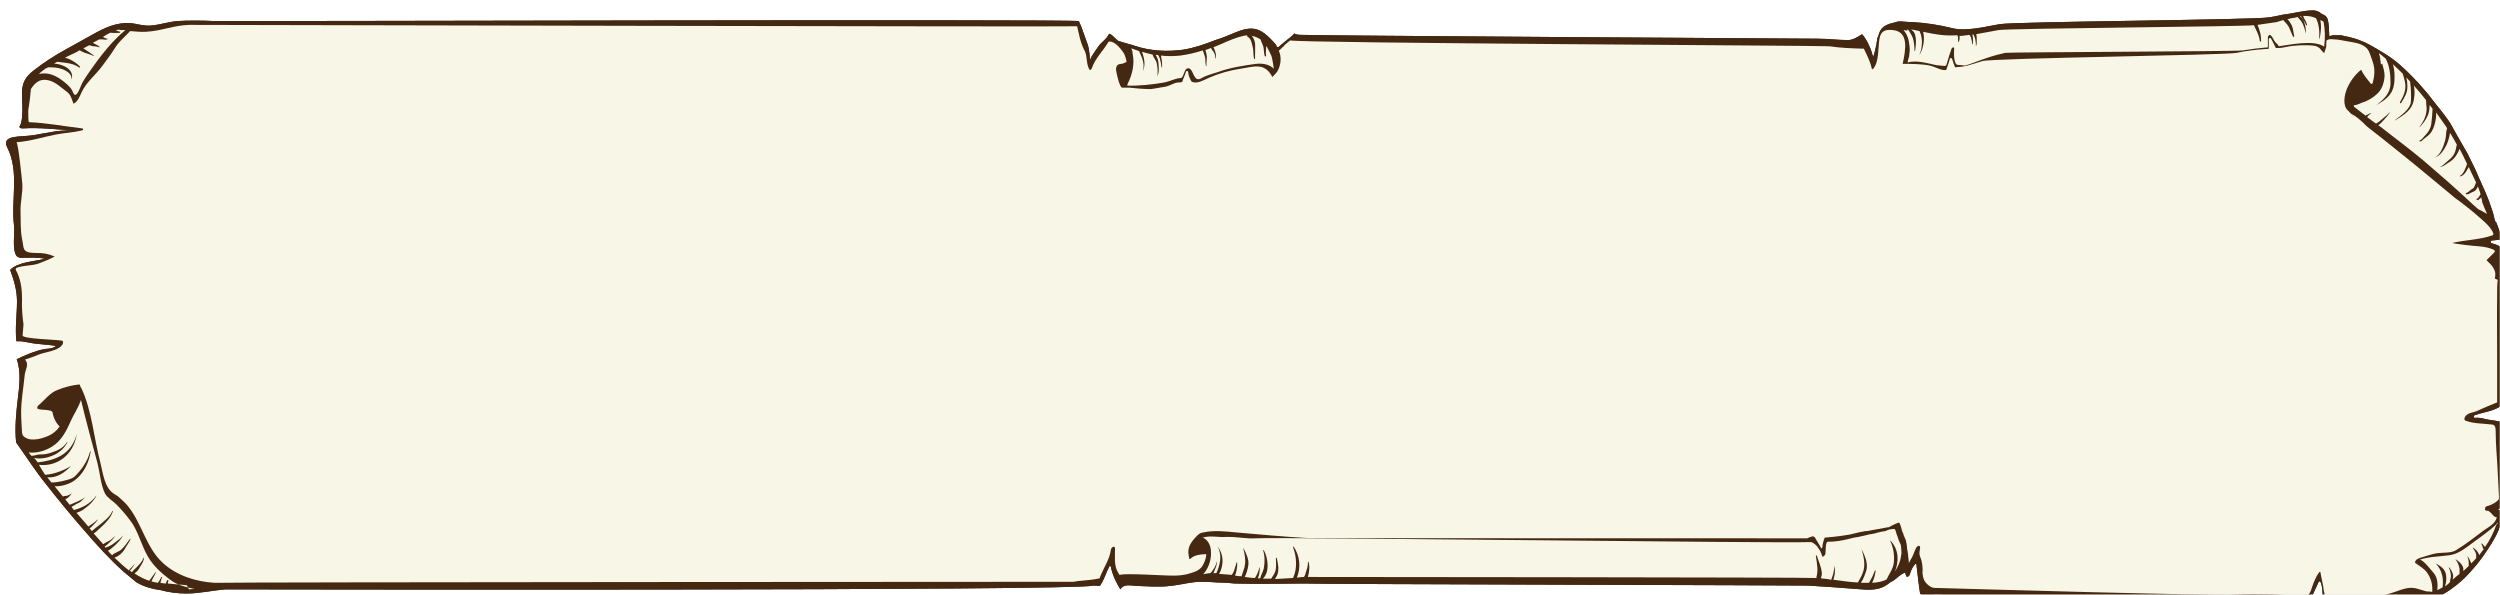
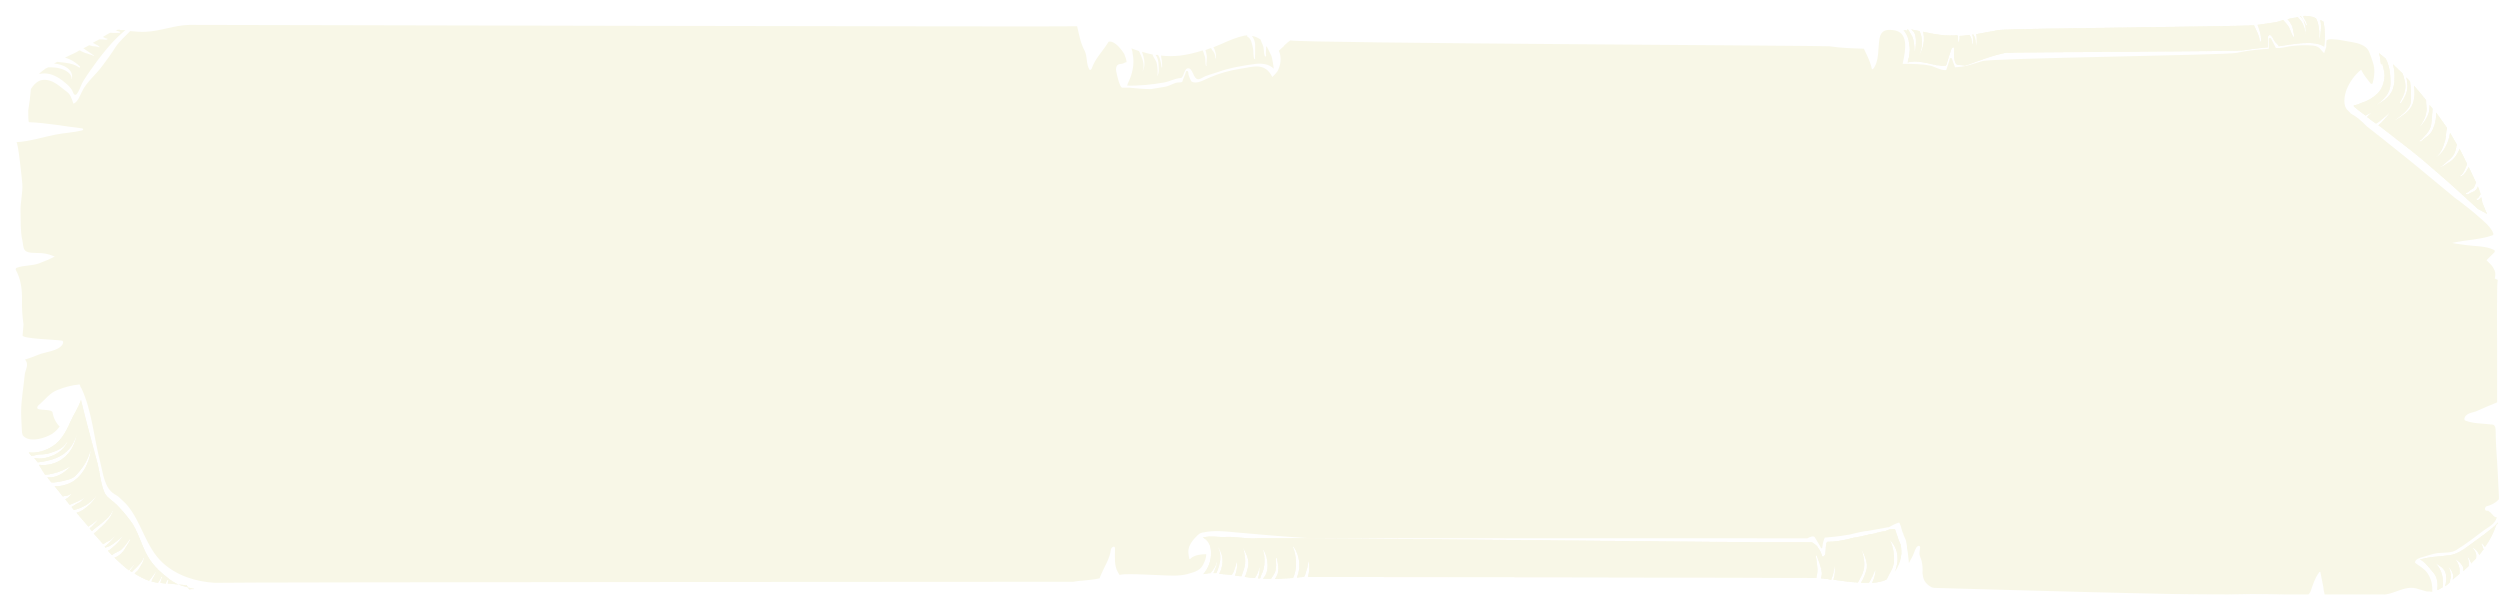
<svg xmlns="http://www.w3.org/2000/svg" width="1244" height="296" viewBox="0 0 1244 296" fill="none">
  <mask id="mask0_1_46" style="mask-type:luminance" maskUnits="userSpaceOnUse" x="0" y="0" width="1244" height="296">
    <path d="M1244 0H0V296H1244V0Z" fill="white" />
  </mask>
  <g mask="url(#mask0_1_46)">
    <g filter="url(#filter0_d_1_46)">
-       <path d="M1241.79 123.62C1241.05 121.216 1242.08 120.014 1243.56 118.984C1241.35 117.782 1239.28 116.58 1236.93 116.065C1236.19 116.065 1236.19 114.691 1236.93 114.691C1238.69 114.52 1240.46 114.348 1242.23 114.005C1241.2 111.258 1240.17 108.51 1239.14 105.592C1239.14 105.592 1239.14 105.592 1239.14 105.763C1238.99 105.763 1238.84 105.42 1238.69 105.248C1238.69 105.077 1238.55 104.733 1238.4 104.562C1238.1 103.188 1237.81 101.814 1237.37 100.441C1236.78 98.724 1236.19 97.007 1235.6 95.29C1234.12 91.341 1232.36 87.564 1230.73 83.958C1228.97 79.666 1226.9 75.545 1224.84 71.425C1221.89 66.274 1218.94 61.295 1216.14 56.144C1213.19 51.68 1209.66 47.731 1206.41 43.439C1205.97 42.752 1205.38 42.065 1204.94 41.55C1204.35 40.863 1203.91 40.348 1203.32 39.661C1199.49 35.197 1195.51 31.077 1191.23 27.299C1186.37 23.007 1181.36 20.26 1175.9 17.169C1173.99 16.139 1171.92 15.281 1170.01 14.594C1167.36 13.736 1164.56 13.049 1161.75 12.534C1160.58 12.534 1159.25 12.534 1158.22 12.534C1157.63 12.534 1157.19 12.705 1156.6 12.877H1156.01C1156.01 12.877 1156.01 5.666 1154.97 3.949C1154.09 2.232 1152.47 2.404 1151.14 1.03C1150.11 0.515 1149.08 0.172 1148.05 0.172C1143.04 0.172 1138.32 1.717 1133.31 2.232C1130.95 2.747 1128.59 3.262 1126.38 3.606C1118.86 4.979 999.475 5.666 991.958 7.04C984.883 8.241 975.302 10.817 968.08 8.928C961.889 7.383 955.109 6.353 948.771 6.009C946.266 6.009 944.202 5.666 942.138 5.666C941.402 5.666 940.665 5.838 939.78 6.181C936.832 6.868 933.442 7.726 932.116 11.332C931.821 12.362 931.526 13.392 931.084 14.251C930.937 17.169 929.168 23.866 929.021 23.179C928.284 20.088 926.22 14.937 923.567 12.019C921.356 13.392 918.998 14.937 916.639 14.937C911.628 14.937 906.469 14.251 901.458 14.251C896.594 14.251 650.005 12.705 645.141 12.362C643.814 12.362 642.193 12.362 641.014 11.675C640.424 12.362 639.982 12.877 639.245 13.392C637.182 15.109 635.118 16.654 633.202 18.371C632.907 18.543 632.465 18.371 632.318 18.2C632.17 17.856 632.023 17.513 631.875 17.169C629.075 14.079 625.98 10.645 622.295 9.615C618.758 8.585 615.073 9.787 611.683 11.16C608.44 12.534 605.197 13.907 601.807 14.937C596.501 16.998 591.195 18.886 585.594 19.745C577.635 20.775 569.676 20.432 561.864 17.856C559.358 16.998 556.263 16.311 553.315 15.281C551.988 14.251 550.809 12.705 549.335 11.847C549.04 11.847 548.746 11.847 548.598 12.362C547.714 14.079 546.093 15.281 544.766 16.654C543.587 17.856 542.85 19.23 541.818 20.603C540.786 22.149 539.755 23.522 539.312 25.239C539.312 25.239 539.312 25.239 539.312 25.067C539.312 22.835 539.018 20.088 538.428 17.684C537.249 14.422 536.07 11.16 534.891 7.898C534.449 7.04 534.154 6.353 533.859 5.494C527.668 4.464 109.956 5.666 103.912 5.494C96.985 5.151 90.942 5.151 84.899 5.494C83.277 5.666 81.509 6.009 79.887 6.353C77.234 6.868 74.581 7.555 71.928 7.726C69.422 7.898 66.917 7.383 64.411 6.868C57.631 5.494 51.293 7.726 45.25 10.989C39.944 13.907 34.785 16.826 29.479 19.745C23.878 22.835 18.572 26.269 13.56 30.218C9.728 33.309 7.812 36.227 7.959 41.893C7.959 45.671 8.402 49.62 7.959 53.569C7.812 54.942 7.517 57.002 6.633 58.032C6.633 58.032 6.633 58.204 6.78 58.376C7.075 58.891 7.812 58.891 8.402 58.891C16.508 58.376 24.91 59.406 33.016 59.921C26.236 59.578 19.751 61.295 13.266 62.325C7.665 63.183 -2.653 61.981 0.59 68.334C6.78 80.524 2.358 94.603 3.98 107.309C4.422 111.086 2.948 118.812 5.159 122.246C5.454 122.761 6.633 123.276 7.222 123.276C11.497 123.276 15.476 122.933 19.456 123.791C13.266 125.165 5.749 125.508 2.064 129.285C3.832 134.265 5.454 139.244 5.454 144.91C5.454 151.606 4.422 158.13 5.159 164.826C5.896 164.826 6.78 164.826 7.665 164.826C9.581 165.169 11.497 165.513 13.56 165.856C17.245 166.371 25.204 166.886 24.762 167.23C23.288 168.432 21.52 168.432 19.898 168.603C17.098 168.947 14.297 169.977 11.497 171.007C9.433 171.865 7.37 172.724 5.306 173.754C7.517 179.592 6.633 187.318 5.896 193.156C5.012 200.538 4.275 207.921 5.012 215.132C10.023 222.172 14.592 229.383 19.898 235.907C26.089 243.805 32.427 251.531 38.912 258.914C45.102 266.125 51.441 273.165 58.368 279.346C60.579 281.234 62.642 282.951 65.001 284.84C68.98 287.072 72.812 288.102 76.792 288.617C81.067 289.819 85.636 290.334 89.763 290.334C96.248 290.334 102.733 288.789 109.219 288.274C109.661 288.274 110.103 288.274 110.398 288.274C116.294 288.274 534.596 289.132 540.934 286.385C541.818 286.385 542.703 286.385 543.587 286.557C544.029 286.557 544.471 286.557 544.619 286.042C545.798 284.325 546.682 282.093 547.567 280.033C547.567 279.689 547.861 279.346 548.009 279.002C548.451 278.144 548.746 277.285 549.188 276.599C549.483 276.599 549.777 276.77 549.777 277.114C550.662 281.406 552.43 284.84 554.494 288.274C556.263 285.355 559.653 286.385 562.601 286.557C568.202 286.729 573.803 287.244 579.256 286.557C584.71 286.042 590.163 284.325 595.617 284.497C597.975 284.497 600.333 284.668 602.692 284.84C605.639 284.84 608.44 285.012 611.388 285.355C622.885 285.698 634.381 285.355 645.731 285.355H646.32C649.121 285.698 893.941 286.214 896.741 286.385C904.848 286.9 912.955 287.415 921.061 288.102C927.252 288.617 932.558 289.132 937.422 284.84C939.043 284.153 940.517 282.951 941.844 281.749C942.728 281.063 944.055 280.204 945.086 279.861C945.086 280.376 945.234 281.063 945.529 281.578C945.823 282.608 947.15 281.578 947.297 280.891C947.887 278.831 948.624 277.114 950.098 275.568C950.245 275.568 950.54 275.568 950.687 275.912C950.687 276.084 950.687 276.427 950.687 276.599C951.277 281.234 951.719 285.87 952.456 290.506C953.93 291.364 956.141 291.536 959.678 290.849C960.415 290.849 961.005 290.849 961.152 290.849C966.901 290.849 973.386 292.738 978.692 294.283C986.062 296.343 1105.6 295.657 1113.26 294.97C1124.17 294.111 1135.08 294.626 1145.98 294.97C1147.46 291.364 1149.23 288.102 1150.7 284.668C1150.85 284.153 1151.58 284.153 1151.73 284.668C1152.62 286.729 1152.62 288.961 1152.76 291.364C1152.76 292.738 1153.06 294.283 1153.21 295.828C1155.27 296.515 1158.07 295.657 1160.13 295.828C1165.73 296.515 1171.78 294.97 1177.38 294.97C1184.01 294.97 1189.76 291.364 1196.24 291.193C1198.46 291.193 1200.52 291.536 1202.73 292.051C1202.73 292.051 1203.02 292.051 1203.17 292.223C1203.47 292.223 1203.76 292.566 1204.06 292.566C1204.94 293.081 1205.83 293.768 1206.41 294.626C1206.56 294.97 1207 294.626 1207.3 294.626C1210.1 291.708 1214.08 290.162 1217.17 287.759C1217.47 287.587 1217.76 287.244 1218.06 287.072C1218.5 286.729 1218.8 286.557 1219.24 286.214C1222.04 283.981 1224.54 281.578 1226.61 279.174C1230.44 275.053 1233.68 270.418 1236.78 265.439C1238.4 262.691 1240.17 259.773 1241.05 256.51C1241.49 254.965 1242.38 253.248 1242.23 251.531C1242.23 250.845 1242.23 250.33 1242.23 249.814C1241.64 249.128 1240.76 248.784 1239.87 248.441C1241.2 247.926 1242.38 247.239 1243.12 246.209C1242.23 240.028 1241.64 233.847 1241.35 227.666C1241.05 223.03 1240.9 218.394 1241.05 213.759C1241.05 210.84 1241.49 207.749 1241.2 204.831C1239.43 204.487 1237.81 204.144 1236.04 203.972C1233.54 203.629 1231.03 202.599 1228.52 202.942C1227.79 202.942 1227.79 201.74 1228.52 201.568C1231.47 200.538 1234.57 200.023 1237.51 198.993C1238.99 198.478 1240.46 197.62 1241.79 196.933C1241.35 191.095 1242.38 184.743 1242.97 179.077C1243.41 175.299 1243.56 171.179 1244 167.23C1244 154.868 1243.85 142.506 1244.15 129.972C1243.56 127.912 1242.67 126.023 1241.94 123.791L1241.79 123.62Z" fill="#452812" />
      <path d="M1181.8 27.128C1181.36 25.067 1181.51 23.35 1180.77 21.633C1180.77 21.633 1180.92 21.633 1181.06 21.633C1182.09 22.492 1183.13 23.35 1184.16 24.209C1186.07 27.814 1186.52 32.107 1186.52 36.227C1186.52 41.722 1182.98 44.469 1179.44 47.388C1183.27 44.984 1187.11 42.923 1188.14 37.601C1188.73 35.026 1188.73 30.218 1187.7 26.956C1189.32 28.501 1190.94 30.046 1192.56 31.592C1193 32.965 1193.44 34.339 1193.74 35.884C1194.48 39.833 1193 42.752 1191.23 45.842C1190.94 46.357 1191.53 46.529 1191.82 46.186C1193.44 43.61 1195.07 41.035 1194.92 37.773C1194.92 36.399 1194.77 34.854 1194.33 33.48C1194.92 34.167 1195.66 34.854 1196.24 35.541C1196.69 38.631 1196.83 42.065 1196.69 45.156C1196.69 49.276 1191.38 52.71 1188.73 54.77V54.942C1191.82 53.053 1196.1 50.65 1197.57 46.701C1198.46 44.297 1198.75 40.863 1198.16 37.601C1200.22 39.833 1202.29 42.408 1204.2 44.812C1204.2 46.186 1204.35 47.559 1204.5 48.933C1204.5 52.538 1202.88 55.457 1200.96 58.204C1200.96 58.204 1200.96 58.548 1200.96 58.376C1202.73 56.487 1204.2 54.599 1205.24 52.023C1205.68 50.993 1205.97 49.104 1205.97 47.216C1206.41 47.903 1207 48.418 1207.45 49.104C1207.3 51.508 1207.15 53.912 1206.86 56.316C1206.56 59.063 1205.09 61.123 1203.32 62.84C1202.88 63.355 1201.85 64.729 1201.11 64.9C1200.96 64.9 1200.67 65.415 1201.11 65.415C1201.99 65.415 1202.29 64.9 1203.02 64.213C1204.5 63.012 1205.97 62.153 1207 60.436C1208.48 57.861 1209.36 54.255 1209.22 50.993C1210.69 53.053 1212.02 54.942 1213.49 57.002C1213.93 57.517 1214.23 58.204 1214.67 58.719C1214.08 60.436 1214.23 62.668 1213.78 64.557C1213.05 67.476 1211.43 71.94 1208.77 73.313C1211.13 72.626 1213.34 69.364 1214.37 67.132C1215.11 65.587 1215.85 63.183 1216.14 61.123C1217.32 63.012 1218.5 65.072 1219.53 66.961C1219.09 68.849 1218.94 70.566 1217.76 72.283C1217.03 73.485 1215.7 74.515 1214.67 75.374C1213.34 76.404 1212.46 77.777 1210.69 78.121C1212.16 78.121 1213.19 77.434 1214.37 76.575C1215.7 75.717 1217.03 75.03 1218.21 73.657C1219.24 72.455 1220.27 70.738 1220.86 69.021C1222.19 71.425 1223.36 74 1224.54 76.404C1224.54 77.262 1223.95 78.292 1223.66 78.979C1223.22 80.181 1222.33 81.898 1221.15 82.413C1221.15 82.413 1220.86 82.928 1221.15 82.756C1222.33 82.756 1223.66 81.211 1224.25 80.181C1224.54 79.666 1224.99 78.979 1225.43 78.121C1226.61 80.696 1227.93 83.272 1229.11 85.847C1228.67 86.534 1228.52 87.392 1228.08 88.251C1227.79 88.766 1226.9 89.109 1226.46 89.453C1225.72 89.968 1225.13 90.826 1224.25 90.998C1223.95 90.998 1223.81 91.684 1224.25 91.684C1224.84 91.684 1225.43 91.684 1226.02 91.169C1226.76 90.826 1227.49 90.483 1228.23 90.139C1229.11 89.624 1229.56 88.766 1230 87.736C1230.44 89.109 1231.03 90.311 1231.32 91.684C1231.32 91.856 1231.03 92.028 1230.88 92.371C1230.59 92.715 1230.15 93.745 1229.7 93.745C1229.41 93.745 1229.11 94.26 1229.41 94.432C1230 94.775 1230.44 94.432 1230.88 93.916C1231.18 93.916 1231.47 93.401 1231.62 93.058C1231.91 93.916 1232.06 94.947 1232.21 95.805C1232.95 97.694 1233.68 99.582 1234.57 101.471C1233.09 100.613 1231.62 99.754 1230.15 99.067C1228.52 97.694 1227.05 96.32 1225.58 94.947C1218.21 88.079 1210.54 81.383 1202.88 74.859C1195.95 69.021 1188.87 63.87 1181.95 58.376C1181.65 58.204 1181.06 57.689 1180.47 57.346C1181.36 56.659 1182.24 55.8 1182.98 54.942C1184.16 53.569 1185.63 52.195 1186.52 50.306C1185.63 51.68 1184.16 52.71 1182.98 53.74C1181.8 54.77 1180.62 55.8 1179.29 56.487C1177.97 55.629 1176.49 54.427 1174.87 53.225C1174.87 53.225 1174.87 53.225 1175.02 53.053C1175.46 52.538 1176.05 51.852 1176.64 51.68C1176.64 51.68 1176.79 51.336 1176.64 51.336C1176.05 51.336 1175.61 51.852 1175.17 52.023C1174.87 52.023 1174.43 52.367 1174.14 52.538C1173.69 52.195 1173.4 52.023 1172.96 51.68C1171.48 50.478 1170.01 49.448 1168.53 48.246C1168.24 48.074 1168.24 47.731 1168.24 47.388C1169.57 47.388 1171.34 46.529 1172.07 46.186C1175.02 45.327 1177.67 43.782 1180.03 41.55C1182.39 39.318 1183.42 35.884 1183.57 32.622C1183.57 30.561 1182.83 28.501 1182.39 26.613L1181.8 27.128Z" fill="#F8F7E7" />
      <path d="M946.265 9.443C947.002 10.473 947.739 11.675 948.182 12.534C949.361 14.422 949.655 18.028 949.655 20.26C949.655 20.603 949.95 20.26 949.95 20.26C950.392 17.513 950.687 14.594 949.803 11.847C949.508 10.988 948.771 10.302 948.034 9.615C949.361 9.958 950.835 10.13 952.161 10.473C952.603 11.504 953.046 12.534 953.193 13.907C953.635 16.311 953.193 19.916 952.161 21.977C952.161 22.148 952.161 22.148 952.309 21.977C953.93 19.401 954.962 14.422 953.93 10.817C956.878 11.504 959.826 12.019 962.626 12.362C965.427 12.705 968.227 12.705 971.027 12.534C971.027 12.877 971.175 13.049 971.322 13.392C971.322 13.907 971.322 14.251 971.322 14.766C971.322 15.109 971.322 15.453 971.47 15.796C971.47 15.967 971.765 15.796 971.765 15.796C972.059 14.766 972.207 13.907 972.059 12.877C973.681 12.877 975.449 12.534 977.071 12.362C977.365 12.877 977.513 13.22 977.808 13.736C978.102 14.766 978.25 15.967 978.397 16.998C978.397 17.169 978.692 16.998 978.692 16.998C978.692 15.453 978.987 13.736 978.397 12.19C978.545 12.19 978.692 12.19 978.987 12.19C979.282 12.877 979.724 13.564 979.871 14.422C980.019 15.453 980.313 16.826 980.166 17.856C980.166 18.028 980.313 17.856 980.313 17.856C980.756 16.826 980.608 15.281 980.608 14.079C980.608 13.392 980.608 12.534 980.313 12.019C983.998 11.332 987.683 10.645 991.515 9.958C996.674 9.1 1113.41 8.241 1118.57 7.555C1119.75 10.302 1121.22 12.534 1121.52 15.624C1121.52 15.967 1121.96 15.624 1122.11 15.453C1122.11 13.564 1121.96 12.019 1121.37 10.302C1121.07 9.443 1120.78 8.241 1120.34 7.383C1123.43 6.868 1126.67 6.524 1129.77 6.009C1130.95 5.666 1132.13 5.323 1133.16 4.979C1133.75 5.838 1134.63 6.524 1135.22 7.383C1136.55 9.1 1136.99 11.332 1138.02 13.22C1138.17 13.564 1138.76 13.22 1138.61 12.877C1138.02 10.645 1138.17 8.585 1136.85 6.696C1136.4 6.009 1135.96 5.151 1135.22 4.636C1136.11 4.292 1136.99 4.121 1137.88 3.949C1138.61 3.949 1139.35 3.777 1140.24 3.434C1140.97 4.292 1141.71 4.979 1142.3 5.838C1143.33 7.555 1144.07 9.958 1144.36 11.847C1144.51 9.615 1144.21 7.555 1143.33 5.494C1142.89 4.464 1142.15 3.606 1141.41 2.919C1141.41 2.919 1141.71 2.919 1141.86 2.919C1141.86 2.919 1142.15 3.262 1142.15 3.434C1142.45 3.777 1142.74 4.292 1143.04 4.807C1143.63 5.666 1144.07 6.524 1144.51 7.555C1144.51 7.898 1145.1 7.555 1144.95 7.211C1144.66 6.181 1144.21 5.151 1143.63 4.292C1143.48 3.949 1143.18 3.434 1143.04 2.919C1144.95 2.919 1147.02 2.919 1149.08 3.949C1149.08 3.949 1149.23 3.949 1149.37 3.949C1150.99 6.868 1151.29 11.16 1150.99 14.422H1151.14C1151.73 12.362 1152.32 8.07 1151.58 4.979C1152.17 5.151 1152.62 5.494 1153.21 5.838C1153.94 9.615 1154.09 13.907 1153.5 18.2C1148.34 14.594 1136.11 17.341 1130.95 18.028C1130.51 17.169 1129.62 16.483 1129.18 15.967C1128.3 14.937 1127.85 13.22 1126.82 12.534C1126.23 12.019 1125.64 12.877 1125.5 13.392C1125.5 14.079 1125.5 14.594 1125.5 15.109C1125.5 15.796 1125.5 16.483 1125.5 17.341C1125.5 17.684 1125.5 18.2 1125.5 18.543C1121.37 18.886 1117.09 19.401 1112.97 20.088C1110.9 20.603 996.969 20.947 994.758 21.29C993.431 21.633 991.957 21.977 990.631 22.32C986.651 23.35 982.672 24.896 978.839 26.269C977.513 26.784 976.039 27.299 974.712 27.643C973.533 27.471 972.207 27.299 971.322 27.299C968.964 27.299 969.259 20.775 969.406 19.23C969.406 18.028 968.227 18.715 968.08 19.23C967.195 21.633 966.458 24.209 965.721 26.613C965.721 27.128 965.279 27.643 964.984 27.814C963.805 27.814 962.479 27.643 961.3 27.471C961.152 27.471 961.005 27.471 960.71 27.471C956.583 26.613 950.54 24.724 946.265 26.098C946.265 25.067 947.002 23.35 947.002 22.835C947.002 21.805 947.297 20.775 947.297 19.916C947.297 18.2 947.002 16.654 946.708 14.937C946.265 13.049 945.381 11.332 944.202 9.958C944.791 9.958 945.381 10.13 945.971 10.302L946.265 9.443Z" fill="#F8F7E7" />
      <path d="M560.537 21.462C560.537 21.29 560.537 21.118 560.537 20.947C560.537 20.603 560.389 20.26 560.242 19.916C560.242 19.573 560.095 19.401 559.947 19.058C561.274 19.573 562.453 19.916 563.78 20.432C565.253 23.522 567.17 27.643 565.253 30.905C567.317 27.986 566.433 24.037 565.253 20.775C567.022 21.29 568.791 21.805 570.56 22.148C570.854 23.694 572.328 24.896 572.623 26.613C572.918 28.329 573.36 31.42 572.771 32.965C573.802 31.592 573.655 29.188 573.508 27.471C573.508 25.582 573.065 23.694 572.034 22.32C572.476 22.32 572.771 22.32 573.213 22.32C573.507 22.835 573.802 23.179 574.097 24.037C574.539 25.582 574.834 26.956 574.981 28.501C574.981 28.673 575.276 28.501 575.276 28.501C575.276 26.784 575.276 25.239 574.834 23.694C574.834 23.35 574.834 23.007 574.687 22.664C577.782 23.007 580.877 23.007 584.267 22.664C588.099 22.148 591.784 21.29 595.469 20.088C595.469 20.26 595.764 20.603 595.764 20.775C596.059 21.634 596.353 22.664 596.648 23.522C596.943 24.896 596.648 26.441 597.09 27.814H597.385C597.09 25.926 597.827 24.209 597.385 22.148C597.238 21.462 597.09 20.603 596.796 19.916C597.68 19.573 598.564 19.23 599.596 18.886C599.891 19.401 600.186 20.088 600.628 20.432C601.365 21.462 601.807 22.664 601.807 24.037H602.102C602.102 22.835 602.102 21.805 601.66 20.603C601.512 19.916 601.217 19.23 600.775 18.543C602.102 18.028 603.281 17.513 604.46 16.998C608.292 15.281 612.272 13.564 616.252 12.705C616.694 12.705 617.136 12.705 617.578 12.534C617.578 12.877 617.578 13.22 617.873 13.392C619.642 14.079 620.084 17.341 620.526 19.23C620.821 20.947 620.526 22.664 621.116 24.381C621.116 24.381 621.116 24.381 621.263 24.381C621.263 24.381 621.41 24.381 621.558 24.209C621.41 24.209 621.558 21.634 621.558 21.118C621.558 19.745 621.558 18.371 621.558 17.169C621.558 15.796 620.821 13.907 619.936 12.877C621.41 13.049 622.737 13.736 624.211 14.594C624.653 15.624 624.948 16.654 625.39 17.513C626.127 19.23 625.685 21.29 626.422 23.007C626.569 23.35 627.159 23.007 627.011 22.492C626.717 21.462 627.011 20.26 627.011 19.23C627.011 18.886 627.011 18.543 627.011 18.028C627.011 18.028 627.306 18.2 627.453 18.371C628.19 19.745 628.927 21.29 629.664 22.835C630.254 24.896 630.549 27.128 630.844 29.188C628.485 26.784 624.653 26.441 621.853 26.784C615.515 27.643 609.029 28.673 602.839 30.905C600.481 31.763 597.238 32.45 595.027 33.824C590.753 36.399 591.195 29.875 588.689 29.016C587.805 28.845 587.215 29.188 586.773 30.047C586.183 30.905 585.594 33.824 584.562 33.824C581.614 33.995 579.108 35.541 576.161 36.056C570.412 37.086 563.78 37.773 557.884 37.601C557.884 37.258 558.179 36.914 558.179 36.571C560.537 31.935 561.569 26.784 560.684 22.148L560.537 21.462Z" fill="#F8F7E7" />
+       <path d="M89.91 286.213C86.815 285.87 83.572 285.698 80.477 285.355C80.477 285.012 80.624 284.496 80.772 284.153C81.066 283.466 80.182 283.466 80.035 283.981C79.887 284.325 79.593 284.84 79.593 285.355C78.708 285.355 77.824 285.183 76.792 285.012C76.939 284.668 77.087 284.153 77.234 283.638C77.234 283.123 77.529 282.78 77.676 282.264C77.676 281.921 77.382 281.921 77.234 282.264C76.792 283.123 76.203 284.153 75.613 285.012C74.581 284.84 73.549 284.668 72.37 284.325C72.518 283.981 72.665 283.638 72.812 283.295C73.402 282.264 73.992 281.063 74.581 279.861C74.581 279.517 74.581 279.517 74.286 279.861C73.697 280.719 73.107 281.406 72.518 282.264C72.075 282.951 71.633 283.466 71.191 283.981C68.685 283.123 66.327 281.921 63.969 280.376C64.411 279.861 64.853 279.517 65.295 279.174C65.885 278.487 66.327 277.8 66.769 276.942C67.654 275.568 68.391 274.367 68.685 272.65C68.685 272.478 68.538 272.65 68.391 272.65C67.654 274.538 66.475 275.74 65.148 277.114C64.411 277.972 63.379 278.659 62.642 279.689C62.347 279.517 61.905 279.174 61.611 279.002C62.053 278.659 62.347 278.144 62.642 277.8C63.084 277.114 63.527 276.427 63.969 275.912C63.969 275.912 63.969 275.568 63.969 275.74C63.379 276.255 62.937 276.77 62.347 277.457C61.905 277.8 61.463 278.316 61.168 278.831C58.663 276.942 56.304 274.71 53.946 272.478C55.273 272.135 56.894 270.933 57.631 270.074C58.515 269.216 59.105 268.186 59.694 267.155C60.431 265.954 61.316 264.752 61.905 263.378C61.905 263.206 61.905 263.035 61.611 263.206C60.431 264.923 58.957 266.984 57.483 268.357C56.01 269.731 54.093 269.903 52.767 271.276C52.03 270.589 51.293 269.731 50.703 269.044C51.883 268.529 52.914 267.499 54.093 266.469C55.567 265.095 57.336 263.378 58.221 261.318C57.336 262.691 55.862 263.722 54.683 264.58C53.209 265.782 51.735 266.812 49.966 267.327C49.966 267.327 49.672 267.327 49.672 267.671C49.524 267.499 49.23 267.155 49.082 266.984C49.672 266.64 50.114 266.125 50.556 265.782C51.883 264.58 53.062 263.55 54.093 262.005C54.093 262.005 54.093 261.661 54.093 261.833C53.062 262.863 52.03 263.893 50.703 264.408C49.966 264.752 49.082 265.267 48.345 265.782C46.724 263.893 45.102 262.176 43.629 260.459C45.102 259.601 46.871 257.541 47.608 257.026C49.672 255.137 52.325 252.39 53.209 249.299C53.209 249.128 53.062 249.128 52.914 249.299C51.735 252.218 48.64 254.45 46.576 256.167C45.545 257.026 43.776 258.227 42.744 259.258C42.302 258.742 42.007 258.399 41.565 257.884C42.155 257.541 42.744 257.026 43.186 256.51C44.071 255.48 44.955 254.793 45.692 253.592C45.692 253.592 45.692 253.248 45.692 253.42C44.218 254.793 42.597 255.995 40.975 257.026C39.059 254.793 36.996 252.39 35.08 250.158C36.259 249.814 37.291 249.299 38.175 248.784C40.828 246.896 43.334 244.835 44.955 241.745C44.955 241.745 44.955 241.573 44.808 241.745C42.155 245.522 37.88 247.754 33.753 248.784C33.311 248.269 33.016 247.754 32.574 247.239C33.164 246.896 33.753 246.552 34.343 246.209C35.227 245.522 36.259 245.35 37.291 244.492C38.028 243.805 38.764 242.947 39.502 242.26C37.143 244.148 34.343 245.007 31.69 246.209C30.953 245.35 30.216 244.32 29.479 243.462C30.805 242.947 31.984 241.573 32.721 240.543C31.837 241.058 30.953 241.573 30.068 241.745C29.626 241.745 28.889 241.745 28.3 242.088C26.973 240.371 25.499 238.654 24.173 236.937C27.415 237.281 32.132 235.564 33.901 234.19C38.322 231.1 41.27 225.434 42.155 219.596C42.155 219.596 42.007 219.596 41.86 219.596C40.533 224.575 37.733 228.524 34.343 231.958C32.721 233.503 29.479 234.019 27.415 234.534C26.236 234.705 24.025 235.22 22.551 235.049C21.962 234.362 21.372 233.503 20.782 232.817C20.782 232.817 20.635 232.645 20.488 232.473C21.814 232.645 23.436 232.473 24.467 232.13C27.563 231.271 30.068 229.211 32.427 226.807C28.594 229.211 23.878 230.928 19.456 231.271C18.424 229.726 17.392 228.009 16.361 226.292C25.204 227.323 33.606 221.657 35.227 210.84C32.427 221.485 24.173 224.06 15.771 225.09C15.182 224.232 14.592 223.545 14.002 222.858C16.95 223.545 20.488 222.858 22.846 221.828C25.794 220.798 29.037 218.223 30.511 215.132C30.511 214.789 30.363 214.789 30.216 215.132C28.152 218.394 24.91 219.425 21.814 220.455C20.193 220.97 18.424 221.142 16.655 221.142C15.329 221.142 14.15 221.828 12.676 221.828C12.234 221.313 11.644 220.798 11.349 220.111C14.592 220.626 18.719 219.425 20.782 218.394C26.678 215.647 29.331 211.012 32.132 204.659C33.311 201.912 35.964 197.963 37.291 194.014C39.502 203.457 44.955 223.374 45.545 225.606C46.724 230.241 47.166 236.422 49.23 240.543C50.409 242.775 53.504 244.492 55.125 246.209C57.483 248.613 59.694 251.188 61.758 253.935C65.59 258.742 67.359 266.469 70.602 271.963C73.255 276.599 77.529 280.376 81.656 283.466C85.488 286.385 89.615 287.072 93.742 288.102C92.858 288.102 91.974 288.102 91.089 288.274L89.91 286.213Z" fill="#F8F7E7" />
+       <path d="M943.023 271.104C942.728 274.195 941.549 276.77 939.927 279.346C939.927 279.346 939.927 279.346 939.78 279.689C941.991 274.538 941.991 268.529 937.717 264.065C937.717 264.065 937.422 264.065 937.569 264.237C939.191 267.327 939.78 271.619 939.338 275.225C938.896 278.315 936.98 280.547 935.801 283.295C933.59 284.496 931.084 284.84 928.578 285.012C928.726 284.668 928.873 284.325 929.02 283.981C929.757 282.436 930.052 280.719 930.347 279.002C930.347 278.659 930.052 279.002 929.905 279.002C929.315 280.376 928.873 281.749 928.136 282.951C927.841 283.638 927.399 284.325 926.957 285.012C926.662 285.012 926.515 285.012 926.22 285.012C925.188 285.012 924.009 285.012 922.977 285.012C924.156 283.295 925.041 280.891 925.63 279.002C926.809 275.397 924.746 271.104 923.272 268.186C924.304 271.619 925.188 275.225 924.304 278.831C923.714 281.063 922.535 282.951 921.503 284.84C917.376 284.668 913.249 283.981 909.27 283.466C909.564 282.78 909.712 281.921 909.859 281.234C910.154 279.689 910.154 278.144 909.712 276.427C909.712 278.315 909.417 280.032 908.827 281.749C908.68 282.264 908.385 282.951 908.238 283.466C907.648 283.466 907.059 283.466 906.469 283.466C906.911 283.466 907.354 283.466 907.796 283.295C906.322 283.123 904.7 282.951 903.227 282.779C903.227 282.779 903.227 282.779 903.079 282.779C903.374 281.749 903.669 280.719 903.521 279.861C903.227 276.942 901.9 274.195 901.016 271.448C901.016 271.104 900.573 271.448 900.573 271.791C900.868 273.68 901.163 275.397 901.31 277.285C901.458 278.831 901.31 280.547 900.868 282.093C900.868 282.093 900.868 282.436 900.868 282.608C897.183 282.264 651.479 282.093 647.794 282.093C648.531 279.689 648.826 276.599 648.089 274.538C648.089 274.367 647.794 274.538 647.794 274.71C647.941 276.77 647.204 278.487 646.615 280.376C646.615 280.891 646.173 281.578 645.878 282.093C644.699 282.093 643.519 282.264 642.34 282.436C644.404 277.285 643.814 271.619 640.719 266.984C640.719 266.984 640.424 266.984 640.424 267.327C642.193 271.963 642.635 277.972 640.424 282.608C637.329 282.779 634.381 282.951 631.433 283.123C631.433 283.123 632.612 281.234 632.76 280.547C633.497 277.8 632.907 275.397 632.318 272.65C632.318 272.306 631.875 272.65 631.875 272.821C631.875 275.225 632.318 277.457 631.433 279.689C630.991 280.891 630.107 281.921 629.517 282.951C628.191 282.951 626.717 282.951 625.39 282.951C628.928 279.689 628.043 272.65 625.832 268.701C625.832 268.701 625.537 268.701 625.537 268.872C626.422 271.791 626.422 275.053 625.832 277.972C625.39 279.689 624.506 281.063 624.064 282.779C623.621 282.779 623.327 282.779 622.884 282.779C622.884 282.779 623.327 281.749 623.474 281.063C623.769 279.861 623.916 278.487 623.769 277.285H623.621C623.327 279.002 622.737 280.547 621.853 281.921C621.853 282.093 621.558 282.436 621.41 282.608C619.789 282.608 618.02 282.264 616.399 282.093C617.283 280.376 617.873 278.144 618.168 276.255C618.61 273.336 616.989 270.246 615.809 267.842H615.662C616.252 270.418 616.841 272.993 616.546 275.568C616.399 277.629 615.367 279.689 614.778 281.749C613.746 281.749 612.567 281.578 611.535 281.406C611.83 280.547 612.125 279.861 612.272 279.002C612.567 277.629 612.714 276.255 612.567 274.882C612.567 274.71 612.272 274.882 612.272 274.882C611.977 276.427 611.388 277.8 610.946 279.346C610.651 279.861 610.356 280.547 609.914 281.063C607.85 280.891 605.787 280.719 603.576 280.547C604.165 279.689 604.46 278.831 604.755 277.972C605.934 273.851 605.345 270.246 602.839 266.812C604.46 270.074 604.608 272.993 603.576 276.599C603.281 277.629 602.839 279.002 602.249 280.204C602.249 280.204 602.102 280.204 601.955 280.204C601.512 280.204 601.218 280.204 600.775 280.204C600.923 279.861 601.07 279.517 601.218 279.174C601.807 277.629 602.691 276.255 602.397 274.538H602.249C602.249 276.427 601.07 277.8 600.186 279.174C599.891 279.517 599.596 279.861 599.301 280.204C598.122 280.204 596.943 280.547 595.764 280.719C598.122 277.972 599.744 274.195 599.596 269.902C599.596 266.125 597.828 263.378 595.469 262.52C599.154 261.318 603.723 262.52 607.261 262.176C612.272 262.005 617.136 263.206 622.147 262.863C633.202 262.176 885.834 265.438 896.889 264.752C897.478 264.752 897.92 264.752 898.363 264.752C899.542 265.267 900.573 266.125 901.31 266.984C901.31 267.155 901.605 267.327 901.605 267.499C901.605 267.499 901.753 267.67 901.9 267.842C902.637 268.872 903.227 270.074 903.669 271.619C903.964 272.65 905.143 271.276 905.29 270.761C905.585 268.872 905.29 264.58 906.469 264.58C909.859 264.58 913.544 264.065 916.787 263.206C917.671 263.035 918.555 262.691 919.587 262.52C920.766 262.348 921.945 262.176 923.272 261.833C924.746 261.489 926.22 261.146 927.694 260.803C927.989 260.803 928.431 260.803 928.873 260.631C929.168 260.631 929.905 260.459 930.936 260.116C932.263 259.773 933.737 259.429 935.211 259.257C935.948 258.914 936.685 258.571 937.422 258.399C937.864 258.399 938.306 258.399 938.601 258.227C938.896 258.227 939.191 258.227 939.485 258.227C939.485 258.227 939.633 258.227 939.78 258.227C940.222 258.571 940.517 260.288 940.812 260.974C941.401 262.176 941.549 263.55 942.286 264.923C942.433 265.438 942.728 265.782 942.875 266.297C943.023 267.67 943.17 269.044 943.17 270.418L943.023 271.104Z" fill="#F8F7E7" />
+       <path d="M1239.14 256.167C1237.81 260.116 1235.89 263.893 1233.54 267.155C1233.24 266.984 1233.24 266.64 1232.95 266.469C1232.65 266.125 1232.36 265.782 1232.06 265.439C1232.06 265.439 1231.62 265.439 1231.77 265.782C1231.91 266.125 1232.21 266.64 1232.36 266.984C1232.36 267.327 1232.36 267.671 1232.65 268.014C1232.65 268.014 1232.65 268.014 1232.95 268.186C1232.21 269.216 1231.32 270.246 1230.59 271.276C1230.59 270.761 1230.29 270.418 1230.15 270.074C1229.56 269.044 1228.67 268.186 1227.64 267.499C1227.64 267.499 1227.34 267.499 1227.49 267.671C1228.08 268.529 1228.82 269.559 1229.11 270.761C1229.26 271.448 1229.11 272.135 1229.11 272.821C1228.38 273.68 1227.49 274.538 1226.61 275.397C1226.61 274.882 1226.31 274.538 1226.17 274.195C1225.87 273.165 1225.28 272.306 1224.54 271.619C1225.13 272.478 1225.28 273.508 1225.43 274.71C1225.43 275.225 1225.43 276.084 1225.43 276.599C1225.13 276.942 1224.84 277.285 1224.54 277.457C1223.95 277.972 1223.37 278.659 1222.78 279.174C1222.78 278.316 1222.78 277.285 1222.33 276.599C1221.45 275.053 1220.27 274.195 1218.8 273.165C1219.83 274.71 1220.56 276.084 1220.86 277.972C1220.86 278.659 1220.86 279.689 1220.86 280.548C1219.98 281.234 1219.24 281.921 1218.35 282.608C1218.06 282.951 1217.76 283.123 1217.47 283.466C1217.62 282.608 1217.76 281.578 1217.62 280.891C1217.32 279.689 1216.44 278.144 1215.7 277.285C1215.7 277.285 1215.41 277.285 1215.55 277.457C1216.14 278.659 1216.58 280.548 1216.58 281.749C1216.58 282.78 1216 283.638 1216.14 284.668C1215.85 284.84 1215.55 285.183 1215.26 285.527C1214.67 286.042 1214.23 286.385 1213.64 286.729C1214.23 284.84 1214.52 282.951 1214.08 280.719C1213.49 277.8 1211.13 276.599 1209.07 275.397C1210.54 277.114 1211.57 278.659 1212.16 281.063C1212.75 283.123 1212.61 285.183 1212.46 287.244C1211.57 287.759 1210.69 288.274 1209.8 288.617C1210.1 285.87 1209.95 282.78 1208.33 280.548C1207.3 279.346 1202.58 273.165 1200.96 273.508C1205.83 271.963 1210.84 271.963 1215.85 271.276C1219.68 270.761 1222.78 268.529 1226.02 266.125C1230.29 262.863 1234.86 259.944 1238.84 256.167C1239.28 255.824 1239.58 255.309 1239.87 254.965C1239.87 255.137 1239.87 255.48 1239.73 255.652L1239.14 256.167Z" fill="#F8F7E7" />
+       <path d="M1239.87 134.265C1239.58 136.497 1239.58 138.729 1239.58 140.961C1239.43 151.606 1239.58 162.251 1239.58 172.896C1239.58 180.278 1239.58 187.833 1239.58 195.216C1236.04 196.589 1232.65 198.135 1229.11 199.68C1227.2 200.367 1225.28 200.367 1223.81 202.084C1223.36 202.599 1222.92 203.972 1223.81 204.316C1227.93 205.861 1232.36 205.689 1236.48 206.204C1238.1 206.204 1238.84 206.891 1238.84 209.466C1238.84 216.334 1239.58 223.202 1239.87 230.07C1240.02 234.019 1240.32 237.968 1240.46 241.916V242.775C1240.46 242.775 1240.46 243.29 1240.46 243.462C1240.32 243.462 1240.02 243.805 1239.87 243.977C1239.73 244.149 1239.43 244.492 1239.28 244.664C1239.58 244.149 1238.69 245.007 1238.69 245.007C1237.37 245.865 1235.89 246.552 1234.42 246.896C1233.98 246.896 1233.53 247.582 1233.53 248.269C1233.53 248.956 1234.12 249.299 1234.71 249.128C1234.71 249.128 1235.01 249.128 1235.16 249.128C1235.45 249.471 1235.75 249.643 1236.04 249.814C1237.07 250.673 1238.1 252.561 1239.43 252.39C1238.55 255.824 1235.3 257.197 1232.95 258.914C1228.38 262.348 1223.81 265.954 1218.94 268.872C1216.73 270.246 1212.6 269.903 1209.8 270.246C1207.3 270.589 1204.65 271.62 1202.14 272.306C1200.96 272.65 1199.19 273.165 1198.75 274.538C1198.75 274.538 1198.75 274.882 1198.75 275.053C1200.96 276.77 1203.02 277.629 1204.79 280.033C1206.86 283.123 1207.45 285.87 1207.3 289.476C1206.86 289.476 1206.41 289.476 1205.97 289.304C1205.53 289.304 1204.94 289.304 1204.5 289.304C1202.73 288.789 1201.11 288.274 1199.19 287.759C1195.65 286.9 1192.26 288.274 1188.87 289.476C1183.13 291.536 1177.23 292.223 1171.19 292.91C1167.8 293.253 1164.41 293.596 1160.87 293.596C1159.1 293.596 1156.15 294.455 1154.53 293.253C1153.94 292.738 1153.8 291.536 1153.65 290.334C1153.35 289.476 1153.21 288.274 1153.06 286.9C1152.62 284.497 1152.03 282.093 1151.58 279.517C1151.29 279.517 1150.99 279.689 1150.85 280.033C1148.93 282.608 1147.9 285.87 1146.87 288.961C1146.43 290.162 1145.69 291.021 1144.66 291.536C1133.01 290.849 1121.22 290.334 1109.43 290.849C1096.75 291.536 973.975 287.93 961.447 287.587C960.12 287.587 959.089 287.587 958.204 287.244C954.372 285.183 953.93 282.78 953.635 280.204C953.782 278.144 953.635 276.084 953.193 274.195C952.898 272.65 951.866 271.448 952.161 269.731C952.161 268.872 952.456 268.186 952.456 267.327C952.308 265.954 950.834 266.812 950.54 267.499C949.655 269.044 949.213 270.933 948.329 272.478C947.739 273.336 947.297 274.367 946.855 275.225C946.855 274.195 946.707 273.165 946.56 272.306C946.413 271.104 946.413 270.074 946.118 268.872C946.118 268.701 946.118 268.357 945.97 268.186C945.97 266.812 945.676 265.267 945.381 263.893C944.939 263.035 944.644 262.005 944.202 261.146C944.202 260.803 944.054 260.288 943.76 259.944C943.17 258.571 943.023 256.854 942.286 255.48C942.286 255.137 941.843 254.965 941.549 255.137C939.927 255.652 938.453 256.51 936.832 257.369C936.685 257.369 936.537 257.369 936.39 257.369C933 258.056 929.462 258.571 926.072 259.258C925.483 259.258 924.893 259.258 924.451 259.429C922.093 259.773 919.882 260.459 917.523 260.974C916.05 261.146 914.576 261.49 913.102 261.661C910.449 262.005 907.648 262.348 904.995 262.52C904.406 263.893 903.963 265.439 903.816 267.155C903.816 267.671 903.521 267.842 903.226 267.842C902.342 265.954 901.163 264.408 900.131 262.52C899.542 261.318 897.773 262.176 896.299 262.863C893.941 262.863 649.415 262.863 646.909 262.691C635.413 262.005 623.769 260.975 612.272 259.944C606.818 259.429 601.217 258.742 595.764 259.944C595.174 259.944 594.585 260.288 593.995 260.459C593.258 260.975 592.521 261.661 591.932 262.348C590.752 263.55 589.573 265.095 588.836 266.812C587.952 269.216 588.394 271.104 588.836 273.165C589.131 273.165 589.426 273.165 589.573 272.821C591.489 271.104 594.732 270.761 597.238 270.761C597.238 272.306 596.648 274.195 595.616 276.084C593.995 279.346 590.31 279.861 587.657 280.719C583.383 281.749 579.108 281.406 574.687 281.234C569.528 281.063 564.516 280.719 559.358 280.719C557.442 280.719 555.968 280.719 554.052 281.063C554.052 281.063 553.609 280.204 553.315 279.861C551.251 276.427 551.841 271.791 551.841 268.014C551.841 266.125 549.924 267.327 549.777 268.529C549.188 272.993 546.829 276.427 545.208 280.204C544.618 281.406 544.324 282.265 544.176 282.78C541.228 283.466 538.133 283.638 535.185 283.981C533.859 283.981 532.385 284.325 531.058 284.497C525.162 284.497 109.808 284.668 103.912 285.012C94.774 284.497 85.046 281.578 77.971 275.053C69.422 267.155 67.506 254.794 60.136 246.209C59.105 245.007 57.483 243.633 55.862 242.088C55.272 241.745 54.683 241.23 53.946 240.886C48.934 237.796 48.345 230.756 46.871 224.919C43.776 213.244 42.744 199.336 37.585 188.348C37.438 188.005 37.143 187.661 36.996 187.49C36.996 187.49 36.996 187.318 36.996 187.146C36.848 186.803 36.701 186.459 36.553 186.288C32.869 186.631 29.036 187.661 25.646 189.035C21.814 190.408 19.161 194.186 16.066 196.761C15.624 197.104 15.181 198.135 15.918 198.478C17.392 199.165 22.846 198.65 23.141 200.195C23.583 202.942 24.909 205.517 26.678 207.234C25.204 209.295 23.435 210.84 21.077 211.87C16.803 213.759 10.907 214.961 8.254 211.527C8.254 211.183 8.107 210.84 7.959 210.325C7.812 206.891 7.517 203.629 7.517 200.195C7.517 194.014 8.696 188.005 9.286 181.652C9.433 179.248 11.644 176.501 9.58 174.097C9.58 174.097 9.58 174.097 9.433 173.926C11.644 173.239 14.002 172.381 16.066 171.522C19.161 170.148 25.794 169.805 28.005 166.543C28.447 165.856 28.742 164.654 27.71 164.483C24.762 163.968 8.107 163.624 8.254 161.907C8.401 160.019 8.549 158.302 8.696 156.413C8.107 152.292 7.812 148 7.959 143.879C7.959 138.557 7.37 133.921 4.864 129.285C4.716 128.942 4.864 128.427 5.306 128.255C8.991 126.882 12.823 127.397 16.508 126.023C19.161 124.993 21.814 123.963 24.32 122.589C24.32 122.589 24.32 122.589 24.025 122.589C20.782 121.216 18.719 120.872 14.887 120.872C7.812 120.872 8.991 118.64 8.107 114.52C7.075 110.056 7.37 104.733 7.222 100.097C7.075 95.633 8.401 90.998 8.107 86.534C7.959 84.473 6.043 65.759 5.159 65.759C11.644 65.415 18.424 63.183 24.615 61.981C29.036 61.123 33.458 60.951 37.733 59.921C38.322 59.921 38.764 59.063 37.88 58.891C29.184 57.861 20.193 56.144 11.497 55.8C11.054 55.8 11.054 52.882 11.054 49.963C11.644 46.529 12.086 42.923 12.381 39.318C14.739 35.541 17.834 33.309 23.288 35.712C25.499 36.742 27.562 38.631 29.626 40.176C32.132 41.893 32.426 43.438 33.458 46.357C33.458 46.701 33.9 46.529 34.048 46.357C35.964 45.155 36.701 42.752 37.733 40.691C39.944 35.884 44.955 31.935 47.903 27.814C50.261 24.724 52.472 21.633 54.535 18.371C56.599 15.281 59.399 13.049 61.758 10.473C64.263 10.645 66.916 10.988 69.57 10.817C77.087 10.473 83.572 7.555 91.236 7.383C93.595 7.383 533.122 8.413 532.974 8.07C533.859 11.675 534.596 16.483 536.806 20.431C538.133 23.179 537.396 26.956 539.165 29.703C539.46 30.218 540.049 29.36 540.197 29.188C542.113 23.694 545.797 20.603 548.598 15.796C549.482 15.452 550.514 15.796 551.841 16.654C552.43 17.169 553.02 17.513 553.462 18.028C554.936 19.573 556.262 21.462 556.41 21.805C556.999 23.179 557.442 24.552 557.589 25.926C556.999 25.926 556.262 26.441 555.82 26.613C554.788 26.956 553.462 26.613 552.725 27.814C551.841 29.531 552.725 31.42 553.02 33.137C553.462 34.682 554.052 37.601 555.231 38.631C555.231 38.631 555.231 38.631 555.378 38.631C555.525 38.631 555.82 38.631 555.968 38.631C556.999 38.631 558.031 38.631 559.063 38.631C562.453 38.974 565.843 39.318 569.086 39.318C569.38 39.318 569.528 39.318 569.823 39.318C572.328 38.974 574.687 38.459 577.045 38.116C578.666 37.773 580.435 36.742 582.056 36.227C582.941 35.884 584.415 36.227 585.299 35.712C585.741 33.995 586.625 32.622 587.068 30.905C587.215 30.046 588.247 30.218 588.247 30.905C588.247 32.45 589.131 34.167 589.868 35.541C592.374 37.086 595.911 34.854 598.712 33.652C603.87 31.42 608.882 30.046 614.335 29.188C620.526 28.329 626.274 25.754 630.107 33.309C630.991 32.45 631.875 31.592 632.612 30.561C634.381 27.471 634.823 23.35 633.349 20.26C634.086 19.573 634.823 18.886 635.56 18.2C635.56 18.2 635.855 18.2 635.855 17.856C636.15 17.513 636.444 17.169 636.739 16.998C637.476 16.311 638.066 15.796 638.803 15.281C638.803 15.281 638.95 15.281 639.097 15.109C643.961 16.483 905.29 17.684 907.353 18.028C912.954 18.886 918.555 19.058 924.451 19.23C925.925 22.32 927.546 25.411 928.283 28.673C928.283 29.188 928.578 29.36 928.873 29.531C932.263 25.754 931.378 18.886 932.263 14.079C933 10.13 935.505 9.615 938.748 9.958C946.855 10.645 945.381 19.401 943.76 26.784C948.329 26.784 952.898 26.784 957.32 27.643C959.825 28.158 962.626 30.046 965.132 29.875C965.132 29.875 965.279 29.875 965.426 29.875C966.016 27.986 966.753 26.269 967.195 24.381C967.195 23.694 968.227 23.694 968.374 24.381C968.816 25.754 969.259 27.128 969.848 28.501C972.059 28.329 974.27 28.158 976.628 27.471C978.987 26.784 981.197 26.097 983.408 25.411C988.272 23.865 1105.01 22.492 1110.02 21.29C1114.74 20.26 1119.45 19.745 1124.17 19.401C1124.76 19.401 1125.35 19.401 1125.94 19.23C1125.94 18.715 1125.94 18.028 1125.94 17.513C1125.94 17.513 1125.94 17.341 1125.94 17.169C1125.94 16.311 1125.94 15.281 1125.94 14.422C1125.94 13.736 1126.82 13.736 1127.12 14.251C1127.85 15.796 1128.74 17.341 1129.48 18.886C1130.06 18.886 1130.8 18.886 1131.39 18.886C1133.45 18.715 1135.67 18.028 1137.73 17.856C1141.12 17.513 1144.51 17.341 1147.9 17.684C1149.82 17.856 1151.14 18.543 1152.32 20.26C1152.62 20.603 1153.06 20.947 1153.5 21.462C1153.8 20.431 1154.24 19.401 1154.53 18.371C1154.53 17.341 1154.53 16.139 1154.68 15.109C1155.56 14.422 1156.89 14.422 1158.36 14.594C1160.72 14.594 1163.08 15.281 1165.44 15.624C1168.39 16.139 1171.48 16.483 1173.99 18.371C1174.87 19.058 1175.46 19.916 1175.9 20.775C1175.9 20.775 1175.9 20.775 1175.9 20.947C1175.9 21.118 1176.2 21.462 1176.2 21.633C1176.79 23.007 1177.23 24.552 1177.82 26.269C1178.85 29.36 1178.56 32.965 1177.67 36.227C1177.67 36.742 1176.94 36.914 1176.64 36.571C1174.87 34.339 1173.1 32.278 1171.92 29.703C1168.83 32.107 1166.32 35.541 1164.7 39.489C1163.52 42.58 1162.64 47.559 1165.29 49.963C1165.88 50.478 1166.32 50.993 1166.77 51.508C1168.09 52.195 1169.27 53.053 1170.45 53.912C1171.92 55.114 1173.4 56.487 1174.72 57.861C1180.03 61.981 1185.19 66.102 1190.5 70.394C1199.63 77.606 1208.48 85.16 1217.47 92.543C1217.76 92.715 1217.91 92.886 1218.06 93.058C1218.94 93.745 1219.83 94.432 1220.86 95.118C1224.25 97.694 1227.49 100.269 1230.59 103.016C1233.09 105.248 1235.75 107.309 1237.37 110.399C1237.37 110.399 1237.37 110.399 1237.37 110.571C1237.37 110.571 1237.51 110.914 1237.66 111.086C1237.81 111.429 1237.66 111.944 1237.22 112.116C1230.73 114.348 1223.81 114.348 1217.17 115.893C1219.39 116.408 1221.74 116.58 1223.95 116.923C1228.52 117.61 1233.68 117.267 1237.96 119.327C1238.4 119.499 1238.55 120.186 1238.25 120.529C1237.96 120.872 1235.89 122.933 1234.27 124.478C1234.86 125.165 1235.75 125.852 1236.19 126.367C1237.22 127.397 1237.81 128.427 1238.4 129.8C1238.84 131.002 1238.69 132.376 1238.4 133.578L1239.87 134.265Z" fill="#F8F7E7" />
+       <path d="M1181.8 27.128C1181.36 25.067 1181.51 23.35 1180.77 21.633C1180.77 21.633 1180.92 21.633 1181.06 21.633C1182.09 22.492 1183.13 23.35 1184.16 24.209C1186.07 27.814 1186.52 32.107 1186.52 36.227C1186.52 41.722 1182.98 44.469 1179.44 47.388C1183.27 44.984 1187.11 42.923 1188.14 37.601C1188.73 35.026 1188.73 30.218 1187.7 26.956C1189.32 28.501 1190.94 30.046 1192.56 31.592C1193 32.965 1193.44 34.339 1193.74 35.884C1194.48 39.833 1193 42.752 1191.23 45.842C1190.94 46.357 1191.53 46.529 1191.82 46.186C1193.44 43.61 1195.07 41.035 1194.92 37.773C1194.92 36.399 1194.77 34.854 1194.33 33.48C1194.92 34.167 1195.66 34.854 1196.24 35.541C1196.69 38.631 1196.83 42.065 1196.69 45.156C1196.69 49.276 1191.38 52.71 1188.73 54.77V54.942C1191.82 53.053 1196.1 50.65 1197.57 46.701C1198.46 44.297 1198.75 40.863 1198.16 37.601C1200.22 39.833 1202.29 42.408 1204.2 44.812C1204.2 46.186 1204.35 47.559 1204.5 48.933C1204.5 52.538 1202.88 55.457 1200.96 58.204C1200.96 58.204 1200.96 58.548 1200.96 58.376C1202.73 56.487 1204.2 54.599 1205.24 52.023C1205.68 50.993 1205.97 49.104 1205.97 47.216C1206.41 47.903 1207 48.418 1207.45 49.104C1207.3 51.508 1207.15 53.912 1206.86 56.316C1206.56 59.063 1205.09 61.123 1203.32 62.84C1202.88 63.355 1201.85 64.729 1201.11 64.9C1200.96 64.9 1200.67 65.415 1201.11 65.415C1201.99 65.415 1202.29 64.9 1203.02 64.213C1204.5 63.012 1205.97 62.153 1207 60.436C1208.48 57.861 1209.36 54.255 1209.22 50.993C1210.69 53.053 1212.02 54.942 1213.49 57.002C1213.93 57.517 1214.23 58.204 1214.67 58.719C1214.08 60.436 1214.23 62.668 1213.78 64.557C1213.05 67.476 1211.43 71.94 1208.77 73.313C1211.13 72.626 1213.34 69.364 1214.37 67.132C1215.11 65.587 1215.85 63.183 1216.14 61.123C1217.32 63.012 1218.5 65.072 1219.53 66.961C1219.09 68.849 1218.94 70.566 1217.76 72.283C1217.03 73.485 1215.7 74.515 1214.67 75.374C1213.34 76.404 1212.46 77.777 1210.69 78.121C1212.16 78.121 1213.19 77.434 1214.37 76.575C1215.7 75.717 1217.03 75.03 1218.21 73.657C1219.24 72.455 1220.27 70.738 1220.86 69.021C1222.19 71.425 1223.36 74 1224.54 76.404C1224.54 77.262 1223.95 78.292 1223.66 78.979C1223.22 80.181 1222.33 81.898 1221.15 82.413C1221.15 82.413 1220.86 82.928 1221.15 82.756C1222.33 82.756 1223.66 81.211 1224.25 80.181C1224.54 79.666 1224.99 78.979 1225.43 78.121C1226.61 80.696 1227.93 83.272 1229.11 85.847C1228.67 86.534 1228.52 87.392 1228.08 88.251C1227.79 88.766 1226.9 89.109 1226.46 89.453C1225.72 89.968 1225.13 90.826 1224.25 90.998C1223.95 90.998 1223.81 91.684 1224.25 91.684C1224.84 91.684 1225.43 91.684 1226.02 91.169C1226.76 90.826 1227.49 90.483 1228.23 90.139C1229.11 89.624 1229.56 88.766 1230 87.736C1230.44 89.109 1231.03 90.311 1231.32 91.684C1231.32 91.856 1231.03 92.028 1230.88 92.371C1230.59 92.715 1230.15 93.745 1229.7 93.745C1229.41 93.745 1229.11 94.26 1229.41 94.432C1230 94.775 1230.44 94.432 1230.88 93.916C1231.18 93.916 1231.47 93.401 1231.62 93.058C1231.91 93.916 1232.06 94.947 1232.21 95.805C1232.95 97.694 1233.68 99.582 1234.57 101.471C1233.09 100.613 1231.62 99.754 1230.15 99.067C1228.52 97.694 1227.05 96.32 1225.58 94.947C1218.21 88.079 1210.54 81.383 1202.88 74.859C1195.95 69.021 1188.87 63.87 1181.95 58.376C1181.65 58.204 1181.06 57.689 1180.47 57.346C1181.36 56.659 1182.24 55.8 1182.98 54.942C1184.16 53.569 1185.63 52.195 1186.52 50.306C1185.63 51.68 1184.16 52.71 1182.98 53.74C1181.8 54.77 1180.62 55.8 1179.29 56.487C1177.97 55.629 1176.49 54.427 1174.87 53.225C1174.87 53.225 1174.87 53.225 1175.02 53.053C1175.46 52.538 1176.05 51.852 1176.64 51.68C1176.64 51.68 1176.79 51.336 1176.64 51.336C1176.05 51.336 1175.61 51.852 1175.17 52.023C1174.87 52.023 1174.43 52.367 1174.14 52.538C1173.69 52.195 1173.4 52.023 1172.96 51.68C1171.48 50.478 1170.01 49.448 1168.53 48.246C1168.24 48.074 1168.24 47.731 1168.24 47.388C1169.57 47.388 1171.34 46.529 1172.07 46.186C1175.02 45.327 1177.67 43.782 1180.03 41.55C1182.39 39.318 1183.42 35.884 1183.57 32.622C1183.57 30.561 1182.83 28.501 1182.39 26.613L1181.8 27.128Z" fill="#F8F7E7" />
+       <path d="M946.265 9.443C947.002 10.473 947.739 11.675 948.182 12.534C949.361 14.422 949.655 18.028 949.655 20.26C949.655 20.603 949.95 20.26 949.95 20.26C950.392 17.513 950.687 14.594 949.803 11.847C949.508 10.988 948.771 10.302 948.034 9.615C949.361 9.958 950.835 10.13 952.161 10.473C952.603 11.504 953.046 12.534 953.193 13.907C953.635 16.311 953.193 19.916 952.161 21.977C952.161 22.148 952.161 22.148 952.309 21.977C953.93 19.401 954.962 14.422 953.93 10.817C956.878 11.504 959.826 12.019 962.626 12.362C965.427 12.705 968.227 12.705 971.027 12.534C971.027 12.877 971.175 13.049 971.322 13.392C971.322 13.907 971.322 14.251 971.322 14.766C971.322 15.109 971.322 15.453 971.47 15.796C971.47 15.967 971.765 15.796 971.765 15.796C972.059 14.766 972.207 13.907 972.059 12.877C973.681 12.877 975.449 12.534 977.071 12.362C977.365 12.877 977.513 13.22 977.808 13.736C978.102 14.766 978.25 15.967 978.397 16.998C978.397 17.169 978.692 16.998 978.692 16.998C978.692 15.453 978.987 13.736 978.397 12.19C978.545 12.19 978.692 12.19 978.987 12.19C979.282 12.877 979.724 13.564 979.871 14.422C980.019 15.453 980.313 16.826 980.166 17.856C980.166 18.028 980.313 17.856 980.313 17.856C980.756 16.826 980.608 15.281 980.608 14.079C980.608 13.392 980.608 12.534 980.313 12.019C983.998 11.332 987.683 10.645 991.515 9.958C996.674 9.1 1113.41 8.241 1118.57 7.555C1119.75 10.302 1121.22 12.534 1121.52 15.624C1121.52 15.967 1121.96 15.624 1122.11 15.453C1122.11 13.564 1121.96 12.019 1121.37 10.302C1121.07 9.443 1120.78 8.241 1120.34 7.383C1123.43 6.868 1126.67 6.524 1129.77 6.009C1130.95 5.666 1132.13 5.323 1133.16 4.979C1133.75 5.838 1134.63 6.524 1135.22 7.383C1136.55 9.1 1136.99 11.332 1138.02 13.22C1138.17 13.564 1138.76 13.22 1138.61 12.877C1138.02 10.645 1138.17 8.585 1136.85 6.696C1136.4 6.009 1135.96 5.151 1135.22 4.636C1136.11 4.292 1136.99 4.121 1137.88 3.949C1138.61 3.949 1139.35 3.777 1140.24 3.434C1140.97 4.292 1141.71 4.979 1142.3 5.838C1143.33 7.555 1144.07 9.958 1144.36 11.847C1144.51 9.615 1144.21 7.555 1143.33 5.494C1142.89 4.464 1142.15 3.606 1141.41 2.919C1141.41 2.919 1141.71 2.919 1141.86 2.919C1141.86 2.919 1142.15 3.262 1142.15 3.434C1142.45 3.777 1142.74 4.292 1143.04 4.807C1143.63 5.666 1144.07 6.524 1144.51 7.555C1144.51 7.898 1145.1 7.555 1144.95 7.211C1144.66 6.181 1144.21 5.151 1143.63 4.292C1143.48 3.949 1143.18 3.434 1143.04 2.919C1144.95 2.919 1147.02 2.919 1149.08 3.949C1149.08 3.949 1149.23 3.949 1149.37 3.949C1150.99 6.868 1151.29 11.16 1150.99 14.422H1151.14C1151.73 12.362 1152.32 8.07 1151.58 4.979C1152.17 5.151 1152.62 5.494 1153.21 5.838C1153.94 9.615 1154.09 13.907 1153.5 18.2C1148.34 14.594 1136.11 17.341 1130.95 18.028C1130.51 17.169 1129.62 16.483 1129.18 15.967C1128.3 14.937 1127.85 13.22 1126.82 12.534C1126.23 12.019 1125.64 12.877 1125.5 13.392C1125.5 14.079 1125.5 14.594 1125.5 15.109C1125.5 15.796 1125.5 16.483 1125.5 17.341C1125.5 17.684 1125.5 18.2 1125.5 18.543C1121.37 18.886 1117.09 19.401 1112.97 20.088C1110.9 20.603 996.969 20.947 994.758 21.29C993.431 21.633 991.957 21.977 990.631 22.32C986.651 23.35 982.672 24.896 978.839 26.269C977.513 26.784 976.039 27.299 974.712 27.643C973.533 27.471 972.207 27.299 971.322 27.299C968.964 27.299 969.259 20.775 969.406 19.23C969.406 18.028 968.227 18.715 968.08 19.23C967.195 21.633 966.458 24.209 965.721 26.613C965.721 27.128 965.279 27.643 964.984 27.814C963.805 27.814 962.479 27.643 961.3 27.471C961.152 27.471 961.005 27.471 960.71 27.471C956.583 26.613 950.54 24.724 946.265 26.098C946.265 25.067 947.002 23.35 947.002 22.835C947.002 21.805 947.297 20.775 947.297 19.916C947.297 18.2 947.002 16.654 946.708 14.937C946.265 13.049 945.381 11.332 944.202 9.958C944.791 9.958 945.381 10.13 945.971 10.302L946.265 9.443Z" fill="#F8F7E7" />
      <path d="M20.046 29.016C20.046 29.016 20.635 28.673 20.93 28.501C23.141 28.501 25.057 28.501 27.268 29.188C29.184 29.703 32.869 31.42 32.574 34.339C32.574 34.339 32.574 34.339 32.721 34.339C33.901 29.531 28.447 26.956 23.878 26.613C24.467 26.269 24.91 26.097 25.499 25.754C26.973 25.926 28.3 26.097 29.773 26.269C32.279 26.613 34.343 27.128 36.554 28.673C36.701 28.673 36.996 28.329 36.848 28.158C35.08 26.441 33.606 25.411 31.395 24.381C30.805 24.209 30.068 23.865 29.331 23.694C30.953 22.835 32.574 22.148 34.343 21.29C35.08 20.947 35.669 20.603 36.406 20.088C36.701 20.088 36.996 20.088 37.291 20.431C37.88 20.775 38.617 20.947 39.207 21.29C40.681 21.805 42.154 22.148 43.629 22.835C43.629 22.835 43.923 22.835 43.776 22.663C42.449 21.633 40.975 20.775 39.502 19.745C39.207 19.401 38.764 19.23 38.47 19.058C39.502 18.543 40.386 18.028 41.418 17.513C42.007 17.684 42.744 17.856 43.334 18.028C43.923 18.028 44.513 18.028 45.102 18.2C45.545 18.2 45.987 18.543 46.429 18.543C46.429 18.543 46.724 18.371 46.429 18.2C46.134 18.2 45.839 17.684 45.545 17.513C44.955 17.341 44.513 16.998 43.923 16.654C43.629 16.654 43.334 16.311 43.186 16.311C44.218 15.796 45.25 15.109 46.429 14.594C46.429 14.594 46.429 14.594 46.576 14.594C46.576 14.594 46.724 14.594 46.871 14.594C47.313 14.594 47.608 14.594 48.05 14.594C48.787 14.594 49.524 14.937 50.409 14.594C50.409 14.594 50.703 14.079 50.409 14.251C49.672 14.251 48.935 13.736 48.198 13.392C49.229 12.705 50.409 12.018 51.735 11.332C52.03 11.332 52.325 11.332 52.62 11.332C53.946 11.503 55.273 11.332 56.599 11.332C56.599 11.332 57.041 10.988 56.746 10.817C56.01 10.645 55.273 10.302 54.536 10.13C54.83 10.13 55.273 9.958 55.567 9.787H55.862C55.862 9.787 56.01 9.787 56.157 9.787C56.452 9.787 56.746 9.787 56.894 9.958C57.778 9.958 58.515 9.958 59.4 9.958C58.073 11.16 56.599 12.362 55.567 13.392C51.883 16.998 48.787 20.775 45.545 25.067C43.039 28.501 40.533 31.935 38.322 35.541C36.996 37.601 34.932 45.67 33.163 40.52C32.427 38.288 28.005 34.854 26.236 33.824C23.141 31.935 20.193 31.076 16.803 31.763C16.508 31.763 16.213 31.763 16.066 32.107C17.245 30.905 18.572 29.875 20.046 28.845V29.016Z" fill="#F8F7E7" />
      <path d="M89.91 286.213C86.815 285.87 83.572 285.698 80.477 285.355C80.477 285.012 80.624 284.496 80.772 284.153C81.066 283.466 80.182 283.466 80.035 283.981C79.887 284.325 79.593 284.84 79.593 285.355C78.708 285.355 77.824 285.183 76.792 285.012C76.939 284.668 77.087 284.153 77.234 283.638C77.234 283.123 77.529 282.78 77.676 282.264C77.676 281.921 77.382 281.921 77.234 282.264C76.792 283.123 76.203 284.153 75.613 285.012C74.581 284.84 73.549 284.668 72.37 284.325C72.518 283.981 72.665 283.638 72.812 283.295C73.402 282.264 73.992 281.063 74.581 279.861C74.581 279.517 74.581 279.517 74.286 279.861C73.697 280.719 73.107 281.406 72.518 282.264C72.075 282.951 71.633 283.466 71.191 283.981C68.685 283.123 66.327 281.921 63.969 280.376C64.411 279.861 64.853 279.517 65.295 279.174C65.885 278.487 66.327 277.8 66.769 276.942C67.654 275.568 68.391 274.367 68.685 272.65C68.685 272.478 68.538 272.65 68.391 272.65C67.654 274.538 66.475 275.74 65.148 277.114C64.411 277.972 63.379 278.659 62.642 279.689C62.347 279.517 61.905 279.174 61.611 279.002C62.053 278.659 62.347 278.144 62.642 277.8C63.084 277.114 63.527 276.427 63.969 275.912C63.969 275.912 63.969 275.568 63.969 275.74C63.379 276.255 62.937 276.77 62.347 277.457C61.905 277.8 61.463 278.316 61.168 278.831C58.663 276.942 56.304 274.71 53.946 272.478C55.273 272.135 56.894 270.933 57.631 270.074C58.515 269.216 59.105 268.186 59.694 267.155C60.431 265.954 61.316 264.752 61.905 263.378C61.905 263.206 61.905 263.035 61.611 263.206C60.431 264.923 58.957 266.984 57.483 268.357C56.01 269.731 54.093 269.903 52.767 271.276C52.03 270.589 51.293 269.731 50.703 269.044C51.883 268.529 52.914 267.499 54.093 266.469C55.567 265.095 57.336 263.378 58.221 261.318C57.336 262.691 55.862 263.722 54.683 264.58C53.209 265.782 51.735 266.812 49.966 267.327C49.966 267.327 49.672 267.327 49.672 267.671C49.524 267.499 49.23 267.155 49.082 266.984C49.672 266.64 50.114 266.125 50.556 265.782C51.883 264.58 53.062 263.55 54.093 262.005C54.093 262.005 54.093 261.661 54.093 261.833C53.062 262.863 52.03 263.893 50.703 264.408C49.966 264.752 49.082 265.267 48.345 265.782C46.724 263.893 45.102 262.176 43.629 260.459C45.102 259.601 46.871 257.541 47.608 257.026C49.672 255.137 52.325 252.39 53.209 249.299C53.209 249.128 53.062 249.128 52.914 249.299C51.735 252.218 48.64 254.45 46.576 256.167C45.545 257.026 43.776 258.227 42.744 259.258C42.302 258.742 42.007 258.399 41.565 257.884C42.155 257.541 42.744 257.026 43.186 256.51C44.071 255.48 44.955 254.793 45.692 253.592C45.692 253.592 45.692 253.248 45.692 253.42C44.218 254.793 42.597 255.995 40.975 257.026C39.059 254.793 36.996 252.39 35.08 250.158C36.259 249.814 37.291 249.299 38.175 248.784C40.828 246.896 43.334 244.835 44.955 241.745C44.955 241.745 44.955 241.573 44.808 241.745C42.155 245.522 37.88 247.754 33.753 248.784C33.311 248.269 33.016 247.754 32.574 247.239C33.164 246.896 33.753 246.552 34.343 246.209C35.227 245.522 36.259 245.35 37.291 244.492C38.028 243.805 38.764 242.947 39.502 242.26C37.143 244.148 34.343 245.007 31.69 246.209C30.953 245.35 30.216 244.32 29.479 243.462C30.805 242.947 31.984 241.573 32.721 240.543C31.837 241.058 30.953 241.573 30.068 241.745C29.626 241.745 28.889 241.745 28.3 242.088C26.973 240.371 25.499 238.654 24.173 236.937C27.415 237.281 32.132 235.564 33.901 234.19C38.322 231.1 41.27 225.434 42.155 219.596C42.155 219.596 42.007 219.596 41.86 219.596C40.533 224.575 37.733 228.524 34.343 231.958C32.721 233.503 29.479 234.019 27.415 234.534C26.236 234.705 24.025 235.22 22.551 235.049C21.962 234.362 21.372 233.503 20.782 232.817C20.782 232.817 20.635 232.645 20.488 232.473C21.814 232.645 23.436 232.473 24.467 232.13C27.563 231.271 30.068 229.211 32.427 226.807C28.594 229.211 23.878 230.928 19.456 231.271C18.424 229.726 17.392 228.009 16.361 226.292C25.204 227.323 33.606 221.657 35.227 210.84C32.427 221.485 24.173 224.06 15.771 225.09C15.182 224.232 14.592 223.545 14.002 222.858C16.95 223.545 20.488 222.858 22.846 221.828C25.794 220.798 29.037 218.223 30.511 215.132C30.511 214.789 30.363 214.789 30.216 215.132C28.152 218.394 24.91 219.425 21.814 220.455C20.193 220.97 18.424 221.142 16.655 221.142C15.329 221.142 14.15 221.828 12.676 221.828C12.234 221.313 11.644 220.798 11.349 220.111C14.592 220.626 18.719 219.425 20.782 218.394C26.678 215.647 29.331 211.012 32.132 204.659C33.311 201.912 35.964 197.963 37.291 194.014C39.502 203.457 44.955 223.374 45.545 225.606C46.724 230.241 47.166 236.422 49.23 240.543C50.409 242.775 53.504 244.492 55.125 246.209C57.483 248.613 59.694 251.188 61.758 253.935C65.59 258.742 67.359 266.469 70.602 271.963C73.255 276.599 77.529 280.376 81.656 283.466C85.488 286.385 89.615 287.072 93.742 288.102C92.858 288.102 91.974 288.102 91.089 288.274L89.91 286.213Z" fill="#F8F7E7" />
      <path d="M943.023 271.104C942.728 274.195 941.549 276.77 939.927 279.346C939.927 279.346 939.927 279.346 939.78 279.689C941.991 274.538 941.991 268.529 937.717 264.065C937.717 264.065 937.422 264.065 937.569 264.237C939.191 267.327 939.78 271.619 939.338 275.225C938.896 278.315 936.98 280.547 935.801 283.295C933.59 284.496 931.084 284.84 928.578 285.012C928.726 284.668 928.873 284.325 929.02 283.981C929.757 282.436 930.052 280.719 930.347 279.002C930.347 278.659 930.052 279.002 929.905 279.002C929.315 280.376 928.873 281.749 928.136 282.951C927.841 283.638 927.399 284.325 926.957 285.012C926.662 285.012 926.515 285.012 926.22 285.012C925.188 285.012 924.009 285.012 922.977 285.012C924.156 283.295 925.041 280.891 925.63 279.002C926.809 275.397 924.746 271.104 923.272 268.186C924.304 271.619 925.188 275.225 924.304 278.831C923.714 281.063 922.535 282.951 921.503 284.84C917.376 284.668 913.249 283.981 909.27 283.466C909.564 282.78 909.712 281.921 909.859 281.234C910.154 279.689 910.154 278.144 909.712 276.427C909.712 278.315 909.417 280.032 908.827 281.749C908.68 282.264 908.385 282.951 908.238 283.466C907.648 283.466 907.059 283.466 906.469 283.466C906.911 283.466 907.354 283.466 907.796 283.295C906.322 283.123 904.7 282.951 903.227 282.779C903.227 282.779 903.227 282.779 903.079 282.779C903.374 281.749 903.669 280.719 903.521 279.861C903.227 276.942 901.9 274.195 901.016 271.448C901.016 271.104 900.573 271.448 900.573 271.791C900.868 273.68 901.163 275.397 901.31 277.285C901.458 278.831 901.31 280.547 900.868 282.093C900.868 282.093 900.868 282.436 900.868 282.608C897.183 282.264 651.479 282.093 647.794 282.093C648.531 279.689 648.826 276.599 648.089 274.538C648.089 274.367 647.794 274.538 647.794 274.71C647.941 276.77 647.204 278.487 646.615 280.376C646.615 280.891 646.173 281.578 645.878 282.093C644.699 282.093 643.519 282.264 642.34 282.436C644.404 277.285 643.814 271.619 640.719 266.984C640.719 266.984 640.424 266.984 640.424 267.327C642.193 271.963 642.635 277.972 640.424 282.608C637.329 282.779 634.381 282.951 631.433 283.123C631.433 283.123 632.612 281.234 632.76 280.547C633.497 277.8 632.907 275.397 632.318 272.65C632.318 272.306 631.875 272.65 631.875 272.821C631.875 275.225 632.318 277.457 631.433 279.689C630.991 280.891 630.107 281.921 629.517 282.951C628.191 282.951 626.717 282.951 625.39 282.951C628.928 279.689 628.043 272.65 625.832 268.701C625.832 268.701 625.537 268.701 625.537 268.872C626.422 271.791 626.422 275.053 625.832 277.972C625.39 279.689 624.506 281.063 624.064 282.779C623.621 282.779 623.327 282.779 622.884 282.779C622.884 282.779 623.327 281.749 623.474 281.063C623.769 279.861 623.916 278.487 623.769 277.285H623.621C623.327 279.002 622.737 280.547 621.853 281.921C621.853 282.093 621.558 282.436 621.41 282.608C619.789 282.608 618.02 282.264 616.399 282.093C617.283 280.376 617.873 278.144 618.168 276.255C618.61 273.336 616.989 270.246 615.809 267.842H615.662C616.252 270.418 616.841 272.993 616.546 275.568C616.399 277.629 615.367 279.689 614.778 281.749C613.746 281.749 612.567 281.578 611.535 281.406C611.83 280.547 612.125 279.861 612.272 279.002C612.567 277.629 612.714 276.255 612.567 274.882C612.567 274.71 612.272 274.882 612.272 274.882C611.977 276.427 611.388 277.8 610.946 279.346C610.651 279.861 610.356 280.547 609.914 281.063C607.85 280.891 605.787 280.719 603.576 280.547C604.165 279.689 604.46 278.831 604.755 277.972C605.934 273.851 605.345 270.246 602.839 266.812C604.46 270.074 604.608 272.993 603.576 276.599C603.281 277.629 602.839 279.002 602.249 280.204C602.249 280.204 602.102 280.204 601.955 280.204C601.512 280.204 601.218 280.204 600.775 280.204C600.923 279.861 601.07 279.517 601.218 279.174C601.807 277.629 602.691 276.255 602.397 274.538H602.249C602.249 276.427 601.07 277.8 600.186 279.174C599.891 279.517 599.596 279.861 599.301 280.204C598.122 280.204 596.943 280.547 595.764 280.719C598.122 277.972 599.744 274.195 599.596 269.902C599.596 266.125 597.828 263.378 595.469 262.52C599.154 261.318 603.723 262.52 607.261 262.176C612.272 262.005 617.136 263.206 622.147 262.863C633.202 262.176 885.834 265.438 896.889 264.752C897.478 264.752 897.92 264.752 898.363 264.752C899.542 265.267 900.573 266.125 901.31 266.984C901.31 267.155 901.605 267.327 901.605 267.499C901.605 267.499 901.753 267.67 901.9 267.842C902.637 268.872 903.227 270.074 903.669 271.619C903.964 272.65 905.143 271.276 905.29 270.761C905.585 268.872 905.29 264.58 906.469 264.58C909.859 264.58 913.544 264.065 916.787 263.206C917.671 263.035 918.555 262.691 919.587 262.52C920.766 262.348 921.945 262.176 923.272 261.833C924.746 261.489 926.22 261.146 927.694 260.803C927.989 260.803 928.431 260.803 928.873 260.631C929.168 260.631 929.905 260.459 930.936 260.116C932.263 259.773 933.737 259.429 935.211 259.257C935.948 258.914 936.685 258.571 937.422 258.399C937.864 258.399 938.306 258.399 938.601 258.227C938.896 258.227 939.191 258.227 939.485 258.227C939.485 258.227 939.633 258.227 939.78 258.227C940.222 258.571 940.517 260.288 940.812 260.974C941.401 262.176 941.549 263.55 942.286 264.923C942.433 265.438 942.728 265.782 942.875 266.297C943.023 267.67 943.17 269.044 943.17 270.418L943.023 271.104Z" fill="#F8F7E7" />
      <path d="M1239.14 256.167C1237.81 260.116 1235.89 263.893 1233.54 267.155C1233.24 266.984 1233.24 266.64 1232.95 266.469C1232.65 266.125 1232.36 265.782 1232.06 265.439C1232.06 265.439 1231.62 265.439 1231.77 265.782C1231.91 266.125 1232.21 266.64 1232.36 266.984C1232.36 267.327 1232.36 267.671 1232.65 268.014C1232.65 268.014 1232.65 268.014 1232.95 268.186C1232.21 269.216 1231.32 270.246 1230.59 271.276C1230.59 270.761 1230.29 270.418 1230.15 270.074C1229.56 269.044 1228.67 268.186 1227.64 267.499C1227.64 267.499 1227.34 267.499 1227.49 267.671C1228.08 268.529 1228.82 269.559 1229.11 270.761C1229.26 271.448 1229.11 272.135 1229.11 272.821C1228.38 273.68 1227.49 274.538 1226.61 275.397C1226.61 274.882 1226.31 274.538 1226.17 274.195C1225.87 273.165 1225.28 272.306 1224.54 271.619C1225.13 272.478 1225.28 273.508 1225.43 274.71C1225.43 275.225 1225.43 276.084 1225.43 276.599C1225.13 276.942 1224.84 277.285 1224.54 277.457C1223.95 277.972 1223.37 278.659 1222.78 279.174C1222.78 278.316 1222.78 277.285 1222.33 276.599C1221.45 275.053 1220.27 274.195 1218.8 273.165C1219.83 274.71 1220.56 276.084 1220.86 277.972C1220.86 278.659 1220.86 279.689 1220.86 280.548C1219.98 281.234 1219.24 281.921 1218.35 282.608C1218.06 282.951 1217.76 283.123 1217.47 283.466C1217.62 282.608 1217.76 281.578 1217.62 280.891C1217.32 279.689 1216.44 278.144 1215.7 277.285C1215.7 277.285 1215.41 277.285 1215.55 277.457C1216.14 278.659 1216.58 280.548 1216.58 281.749C1216.58 282.78 1216 283.638 1216.14 284.668C1215.85 284.84 1215.55 285.183 1215.26 285.527C1214.67 286.042 1214.23 286.385 1213.64 286.729C1214.23 284.84 1214.52 282.951 1214.08 280.719C1213.49 277.8 1211.13 276.599 1209.07 275.397C1210.54 277.114 1211.57 278.659 1212.16 281.063C1212.75 283.123 1212.61 285.183 1212.46 287.244C1211.57 287.759 1210.69 288.274 1209.8 288.617C1210.1 285.87 1209.95 282.78 1208.33 280.548C1207.3 279.346 1202.58 273.165 1200.96 273.508C1205.83 271.963 1210.84 271.963 1215.85 271.276C1219.68 270.761 1222.78 268.529 1226.02 266.125C1230.29 262.863 1234.86 259.944 1238.84 256.167C1239.28 255.824 1239.58 255.309 1239.87 254.965C1239.87 255.137 1239.87 255.48 1239.73 255.652L1239.14 256.167Z" fill="#F8F7E7" />
-       <path d="M1239.87 134.265C1239.58 136.497 1239.58 138.729 1239.58 140.961C1239.43 151.606 1239.58 162.251 1239.58 172.896C1239.58 180.278 1239.58 187.833 1239.58 195.216C1236.04 196.589 1232.65 198.135 1229.11 199.68C1227.2 200.367 1225.28 200.367 1223.81 202.084C1223.36 202.599 1222.92 203.972 1223.81 204.316C1227.93 205.861 1232.36 205.689 1236.48 206.204C1238.1 206.204 1238.84 206.891 1238.84 209.466C1238.84 216.334 1239.58 223.202 1239.87 230.07C1240.02 234.019 1240.32 237.968 1240.46 241.916V242.775C1240.46 242.775 1240.46 243.29 1240.46 243.462C1240.32 243.462 1240.02 243.805 1239.87 243.977C1239.73 244.149 1239.43 244.492 1239.28 244.664C1239.58 244.149 1238.69 245.007 1238.69 245.007C1237.37 245.865 1235.89 246.552 1234.42 246.896C1233.98 246.896 1233.53 247.582 1233.53 248.269C1233.53 248.956 1234.12 249.299 1234.71 249.128C1234.71 249.128 1235.01 249.128 1235.16 249.128C1235.45 249.471 1235.75 249.643 1236.04 249.814C1237.07 250.673 1238.1 252.561 1239.43 252.39C1238.55 255.824 1235.3 257.197 1232.95 258.914C1228.38 262.348 1223.81 265.954 1218.94 268.872C1216.73 270.246 1212.6 269.903 1209.8 270.246C1207.3 270.589 1204.65 271.62 1202.14 272.306C1200.96 272.65 1199.19 273.165 1198.75 274.538C1198.75 274.538 1198.75 274.882 1198.75 275.053C1200.96 276.77 1203.02 277.629 1204.79 280.033C1206.86 283.123 1207.45 285.87 1207.3 289.476C1206.86 289.476 1206.41 289.476 1205.97 289.304C1205.53 289.304 1204.94 289.304 1204.5 289.304C1202.73 288.789 1201.11 288.274 1199.19 287.759C1195.65 286.9 1192.26 288.274 1188.87 289.476C1183.13 291.536 1177.23 292.223 1171.19 292.91C1167.8 293.253 1164.41 293.596 1160.87 293.596C1159.1 293.596 1156.15 294.455 1154.53 293.253C1153.94 292.738 1153.8 291.536 1153.65 290.334C1153.35 289.476 1153.21 288.274 1153.06 286.9C1152.62 284.497 1152.03 282.093 1151.58 279.517C1151.29 279.517 1150.99 279.689 1150.85 280.033C1148.93 282.608 1147.9 285.87 1146.87 288.961C1146.43 290.162 1145.69 291.021 1144.66 291.536C1133.01 290.849 1121.22 290.334 1109.43 290.849C1096.75 291.536 973.975 287.93 961.447 287.587C960.12 287.587 959.089 287.587 958.204 287.244C954.372 285.183 953.93 282.78 953.635 280.204C953.782 278.144 953.635 276.084 953.193 274.195C952.898 272.65 951.866 271.448 952.161 269.731C952.161 268.872 952.456 268.186 952.456 267.327C952.308 265.954 950.834 266.812 950.54 267.499C949.655 269.044 949.213 270.933 948.329 272.478C947.739 273.336 947.297 274.367 946.855 275.225C946.855 274.195 946.707 273.165 946.56 272.306C946.413 271.104 946.413 270.074 946.118 268.872C946.118 268.701 946.118 268.357 945.97 268.186C945.97 266.812 945.676 265.267 945.381 263.893C944.939 263.035 944.644 262.005 944.202 261.146C944.202 260.803 944.054 260.288 943.76 259.944C943.17 258.571 943.023 256.854 942.286 255.48C942.286 255.137 941.843 254.965 941.549 255.137C939.927 255.652 938.453 256.51 936.832 257.369C936.685 257.369 936.537 257.369 936.39 257.369C933 258.056 929.462 258.571 926.072 259.258C925.483 259.258 924.893 259.258 924.451 259.429C922.093 259.773 919.882 260.459 917.523 260.974C916.05 261.146 914.576 261.49 913.102 261.661C910.449 262.005 907.648 262.348 904.995 262.52C904.406 263.893 903.963 265.439 903.816 267.155C903.816 267.671 903.521 267.842 903.226 267.842C902.342 265.954 901.163 264.408 900.131 262.52C899.542 261.318 897.773 262.176 896.299 262.863C893.941 262.863 649.415 262.863 646.909 262.691C635.413 262.005 623.769 260.975 612.272 259.944C606.818 259.429 601.217 258.742 595.764 259.944C595.174 259.944 594.585 260.288 593.995 260.459C593.258 260.975 592.521 261.661 591.932 262.348C590.752 263.55 589.573 265.095 588.836 266.812C587.952 269.216 588.394 271.104 588.836 273.165C589.131 273.165 589.426 273.165 589.573 272.821C591.489 271.104 594.732 270.761 597.238 270.761C597.238 272.306 596.648 274.195 595.616 276.084C593.995 279.346 590.31 279.861 587.657 280.719C583.383 281.749 579.108 281.406 574.687 281.234C569.528 281.063 564.516 280.719 559.358 280.719C557.442 280.719 555.968 280.719 554.052 281.063C554.052 281.063 553.609 280.204 553.315 279.861C551.251 276.427 551.841 271.791 551.841 268.014C551.841 266.125 549.924 267.327 549.777 268.529C549.188 272.993 546.829 276.427 545.208 280.204C544.618 281.406 544.324 282.265 544.176 282.78C541.228 283.466 538.133 283.638 535.185 283.981C533.859 283.981 532.385 284.325 531.058 284.497C525.162 284.497 109.808 284.668 103.912 285.012C94.774 284.497 85.046 281.578 77.971 275.053C69.422 267.155 67.506 254.794 60.136 246.209C59.105 245.007 57.483 243.633 55.862 242.088C55.272 241.745 54.683 241.23 53.946 240.886C48.934 237.796 48.345 230.756 46.871 224.919C43.776 213.244 42.744 199.336 37.585 188.348C37.438 188.005 37.143 187.661 36.996 187.49C36.996 187.49 36.996 187.318 36.996 187.146C36.848 186.803 36.701 186.459 36.553 186.288C32.869 186.631 29.036 187.661 25.646 189.035C21.814 190.408 19.161 194.186 16.066 196.761C15.624 197.104 15.181 198.135 15.918 198.478C17.392 199.165 22.846 198.65 23.141 200.195C23.583 202.942 24.909 205.517 26.678 207.234C25.204 209.295 23.435 210.84 21.077 211.87C16.803 213.759 10.907 214.961 8.254 211.527C8.254 211.183 8.107 210.84 7.959 210.325C7.812 206.891 7.517 203.629 7.517 200.195C7.517 194.014 8.696 188.005 9.286 181.652C9.433 179.248 11.644 176.501 9.58 174.097C9.58 174.097 9.58 174.097 9.433 173.926C11.644 173.239 14.002 172.381 16.066 171.522C19.161 170.148 25.794 169.805 28.005 166.543C28.447 165.856 28.742 164.654 27.71 164.483C24.762 163.968 8.107 163.624 8.254 161.907C8.401 160.019 8.549 158.302 8.696 156.413C8.107 152.292 7.812 148 7.959 143.879C7.959 138.557 7.37 133.921 4.864 129.285C4.716 128.942 4.864 128.427 5.306 128.255C8.991 126.882 12.823 127.397 16.508 126.023C19.161 124.993 21.814 123.963 24.32 122.589C24.32 122.589 24.32 122.589 24.025 122.589C20.782 121.216 18.719 120.872 14.887 120.872C7.812 120.872 8.991 118.64 8.107 114.52C7.075 110.056 7.37 104.733 7.222 100.097C7.075 95.633 8.401 90.998 8.107 86.534C7.959 84.473 6.043 65.759 5.159 65.759C11.644 65.415 18.424 63.183 24.615 61.981C29.036 61.123 33.458 60.951 37.733 59.921C38.322 59.921 38.764 59.063 37.88 58.891C29.184 57.861 20.193 56.144 11.497 55.8C11.054 55.8 11.054 52.882 11.054 49.963C11.644 46.529 12.086 42.923 12.381 39.318C14.739 35.541 17.834 33.309 23.288 35.712C25.499 36.742 27.562 38.631 29.626 40.176C32.132 41.893 32.426 43.438 33.458 46.357C33.458 46.701 33.9 46.529 34.048 46.357C35.964 45.155 36.701 42.752 37.733 40.691C39.944 35.884 44.955 31.935 47.903 27.814C50.261 24.724 52.472 21.633 54.535 18.371C56.599 15.281 59.399 13.049 61.758 10.473C64.263 10.645 66.916 10.988 69.57 10.817C77.087 10.473 83.572 7.555 91.236 7.383C93.595 7.383 533.122 8.413 532.974 8.07C533.859 11.675 534.596 16.483 536.806 20.431C538.133 23.179 537.396 26.956 539.165 29.703C539.46 30.218 540.049 29.36 540.197 29.188C542.113 23.694 545.797 20.603 548.598 15.796C549.482 15.452 550.514 15.796 551.841 16.654C552.43 17.169 553.02 17.513 553.462 18.028C554.936 19.573 556.262 21.462 556.41 21.805C556.999 23.179 557.442 24.552 557.589 25.926C556.999 25.926 556.262 26.441 555.82 26.613C554.788 26.956 553.462 26.613 552.725 27.814C551.841 29.531 552.725 31.42 553.02 33.137C553.462 34.682 554.052 37.601 555.231 38.631C555.231 38.631 555.231 38.631 555.378 38.631C555.525 38.631 555.82 38.631 555.968 38.631C556.999 38.631 558.031 38.631 559.063 38.631C562.453 38.974 565.843 39.318 569.086 39.318C569.38 39.318 569.528 39.318 569.823 39.318C572.328 38.974 574.687 38.459 577.045 38.116C578.666 37.773 580.435 36.742 582.056 36.227C582.941 35.884 584.415 36.227 585.299 35.712C585.741 33.995 586.625 32.622 587.068 30.905C587.215 30.046 588.247 30.218 588.247 30.905C588.247 32.45 589.131 34.167 589.868 35.541C592.374 37.086 595.911 34.854 598.712 33.652C603.87 31.42 608.882 30.046 614.335 29.188C620.526 28.329 626.274 25.754 630.107 33.309C630.991 32.45 631.875 31.592 632.612 30.561C634.381 27.471 634.823 23.35 633.349 20.26C634.086 19.573 634.823 18.886 635.56 18.2C635.56 18.2 635.855 18.2 635.855 17.856C636.15 17.513 636.444 17.169 636.739 16.998C637.476 16.311 638.066 15.796 638.803 15.281C638.803 15.281 638.95 15.281 639.097 15.109C643.961 16.483 905.29 17.684 907.353 18.028C912.954 18.886 918.555 19.058 924.451 19.23C925.925 22.32 927.546 25.411 928.283 28.673C928.283 29.188 928.578 29.36 928.873 29.531C932.263 25.754 931.378 18.886 932.263 14.079C933 10.13 935.505 9.615 938.748 9.958C946.855 10.645 945.381 19.401 943.76 26.784C948.329 26.784 952.898 26.784 957.32 27.643C959.825 28.158 962.626 30.046 965.132 29.875C965.132 29.875 965.279 29.875 965.426 29.875C966.016 27.986 966.753 26.269 967.195 24.381C967.195 23.694 968.227 23.694 968.374 24.381C968.816 25.754 969.259 27.128 969.848 28.501C972.059 28.329 974.27 28.158 976.628 27.471C978.987 26.784 981.197 26.097 983.408 25.411C988.272 23.865 1105.01 22.492 1110.02 21.29C1114.74 20.26 1119.45 19.745 1124.17 19.401C1124.76 19.401 1125.35 19.401 1125.94 19.23C1125.94 18.715 1125.94 18.028 1125.94 17.513C1125.94 17.513 1125.94 17.341 1125.94 17.169C1125.94 16.311 1125.94 15.281 1125.94 14.422C1125.94 13.736 1126.82 13.736 1127.12 14.251C1127.85 15.796 1128.74 17.341 1129.48 18.886C1130.06 18.886 1130.8 18.886 1131.39 18.886C1133.45 18.715 1135.67 18.028 1137.73 17.856C1141.12 17.513 1144.51 17.341 1147.9 17.684C1149.82 17.856 1151.14 18.543 1152.32 20.26C1152.62 20.603 1153.06 20.947 1153.5 21.462C1153.8 20.431 1154.24 19.401 1154.53 18.371C1154.53 17.341 1154.53 16.139 1154.68 15.109C1155.56 14.422 1156.89 14.422 1158.36 14.594C1160.72 14.594 1163.08 15.281 1165.44 15.624C1168.39 16.139 1171.48 16.483 1173.99 18.371C1174.87 19.058 1175.46 19.916 1175.9 20.775C1175.9 20.775 1175.9 20.775 1175.9 20.947C1175.9 21.118 1176.2 21.462 1176.2 21.633C1176.79 23.007 1177.23 24.552 1177.82 26.269C1178.85 29.36 1178.56 32.965 1177.67 36.227C1177.67 36.742 1176.94 36.914 1176.64 36.571C1174.87 34.339 1173.1 32.278 1171.92 29.703C1168.83 32.107 1166.32 35.541 1164.7 39.489C1163.52 42.58 1162.64 47.559 1165.29 49.963C1165.88 50.478 1166.32 50.993 1166.77 51.508C1168.09 52.195 1169.27 53.053 1170.45 53.912C1171.92 55.114 1173.4 56.487 1174.72 57.861C1180.03 61.981 1185.19 66.102 1190.5 70.394C1199.63 77.606 1208.48 85.16 1217.47 92.543C1217.76 92.715 1217.91 92.886 1218.06 93.058C1218.94 93.745 1219.83 94.432 1220.86 95.118C1224.25 97.694 1227.49 100.269 1230.59 103.016C1233.09 105.248 1235.75 107.309 1237.37 110.399C1237.37 110.399 1237.37 110.399 1237.37 110.571C1237.37 110.571 1237.51 110.914 1237.66 111.086C1237.81 111.429 1237.66 111.944 1237.22 112.116C1230.73 114.348 1223.81 114.348 1217.17 115.893C1219.39 116.408 1221.74 116.58 1223.95 116.923C1228.52 117.61 1233.68 117.267 1237.96 119.327C1238.4 119.499 1238.55 120.186 1238.25 120.529C1237.96 120.872 1235.89 122.933 1234.27 124.478C1234.86 125.165 1235.75 125.852 1236.19 126.367C1237.22 127.397 1237.81 128.427 1238.4 129.8C1238.84 131.002 1238.69 132.376 1238.4 133.578L1239.87 134.265Z" fill="#F8F7E7" />
-       <path d="M1241.79 123.62C1241.05 121.216 1242.08 120.014 1243.56 118.984C1241.35 117.782 1239.28 116.58 1236.93 116.065C1236.19 116.065 1236.19 114.691 1236.93 114.691C1238.69 114.52 1240.46 114.348 1242.23 114.005C1241.2 111.258 1240.17 108.51 1239.14 105.592C1239.14 105.592 1239.14 105.592 1239.14 105.763C1238.99 105.763 1238.84 105.42 1238.69 105.248C1238.69 105.077 1238.55 104.733 1238.4 104.562C1238.1 103.188 1237.81 101.814 1237.37 100.441C1236.78 98.724 1236.19 97.007 1235.6 95.29C1234.12 91.341 1232.36 87.564 1230.73 83.958C1228.97 79.666 1226.9 75.545 1224.84 71.425C1221.89 66.274 1218.94 61.295 1216.14 56.144C1213.19 51.68 1209.66 47.731 1206.41 43.439C1205.97 42.752 1205.38 42.065 1204.94 41.55C1204.35 40.863 1203.91 40.348 1203.32 39.661C1199.49 35.197 1195.51 31.077 1191.23 27.299C1186.37 23.007 1181.36 20.26 1175.9 17.169C1173.99 16.139 1171.92 15.281 1170.01 14.594C1167.36 13.736 1164.56 13.049 1161.75 12.534C1160.58 12.534 1159.25 12.534 1158.22 12.534C1157.63 12.534 1157.19 12.705 1156.6 12.877H1156.01C1156.01 12.877 1156.01 5.666 1154.97 3.949C1154.09 2.232 1152.47 2.404 1151.14 1.03C1150.11 0.515 1149.08 0.172 1148.05 0.172C1143.04 0.172 1138.32 1.717 1133.31 2.232C1130.95 2.747 1128.59 3.262 1126.38 3.606C1118.86 4.979 999.475 5.666 991.958 7.04C984.883 8.241 975.302 10.817 968.08 8.928C961.889 7.383 955.109 6.353 948.771 6.009C946.266 6.009 944.202 5.666 942.138 5.666C941.402 5.666 940.665 5.838 939.78 6.181C936.832 6.868 933.442 7.726 932.116 11.332C931.821 12.362 931.526 13.392 931.084 14.251C930.937 17.169 929.168 23.866 929.021 23.179C928.284 20.088 926.22 14.937 923.567 12.019C921.356 13.392 918.998 14.937 916.639 14.937C911.628 14.937 906.469 14.251 901.458 14.251C896.594 14.251 650.005 12.705 645.141 12.362C643.814 12.362 642.193 12.362 641.014 11.675C640.424 12.362 639.982 12.877 639.245 13.392C637.182 15.109 635.118 16.654 633.202 18.371C632.907 18.543 632.465 18.371 632.318 18.2C632.17 17.856 632.023 17.513 631.875 17.169C629.075 14.079 625.98 10.645 622.295 9.615C618.758 8.585 615.073 9.787 611.683 11.16C608.44 12.534 605.197 13.907 601.807 14.937C596.501 16.998 591.195 18.886 585.594 19.745C577.635 20.775 569.676 20.432 561.864 17.856C559.358 16.998 556.263 16.311 553.315 15.281C551.988 14.251 550.809 12.705 549.335 11.847C549.04 11.847 548.746 11.847 548.598 12.362C547.714 14.079 546.093 15.281 544.766 16.654C543.587 17.856 542.85 19.23 541.818 20.603C540.786 22.149 539.755 23.522 539.312 25.239C539.312 25.239 539.312 25.239 539.312 25.067C539.312 22.835 539.018 20.088 538.428 17.684C537.249 14.422 536.07 11.16 534.891 7.898C534.449 7.04 534.154 6.353 533.859 5.494C527.668 4.464 109.956 5.666 103.912 5.494C96.985 5.151 90.942 5.151 84.899 5.494C83.277 5.666 81.509 6.009 79.887 6.353C77.234 6.868 74.581 7.555 71.928 7.726C69.422 7.898 66.917 7.383 64.411 6.868C57.631 5.494 51.293 7.726 45.25 10.989C39.944 13.907 34.785 16.826 29.479 19.745C23.878 22.835 18.572 26.269 13.56 30.218C9.728 33.309 7.812 36.227 7.959 41.893C7.959 45.671 8.402 49.62 7.959 53.569C7.812 54.942 7.517 57.002 6.633 58.032C6.633 58.032 6.633 58.204 6.78 58.376C7.075 58.891 7.812 58.891 8.402 58.891C16.508 58.376 24.91 59.406 33.016 59.921C26.236 59.578 19.751 61.295 13.266 62.325C7.665 63.183 -2.653 61.981 0.59 68.334C6.78 80.524 2.358 94.603 3.98 107.309C4.422 111.086 2.948 118.812 5.159 122.246C5.454 122.761 6.633 123.276 7.222 123.276C11.497 123.276 15.476 122.933 19.456 123.791C13.266 125.165 5.749 125.508 2.064 129.285C3.832 134.265 5.454 139.244 5.454 144.91C5.454 151.606 4.422 158.13 5.159 164.826C5.896 164.826 6.78 164.826 7.665 164.826C9.581 165.169 11.497 165.513 13.56 165.856C17.245 166.371 25.204 166.886 24.762 167.23C23.288 168.432 21.52 168.432 19.898 168.603C17.098 168.947 14.297 169.977 11.497 171.007C9.433 171.865 7.37 172.724 5.306 173.754C7.517 179.592 6.633 187.318 5.896 193.156C5.012 200.538 4.275 207.921 5.012 215.132C10.023 222.172 14.592 229.383 19.898 235.907C26.089 243.805 32.427 251.531 38.912 258.914C45.102 266.125 51.441 273.165 58.368 279.346C60.579 281.234 62.642 282.951 65.001 284.84C68.98 287.072 72.812 288.102 76.792 288.617C81.067 289.819 85.636 290.334 89.763 290.334C96.248 290.334 102.733 288.789 109.219 288.274C109.661 288.274 110.103 288.274 110.398 288.274C116.294 288.274 534.596 289.132 540.934 286.385C541.818 286.385 542.703 286.385 543.587 286.557C544.029 286.557 544.471 286.557 544.619 286.042C545.798 284.325 546.682 282.093 547.567 280.033C547.567 279.689 547.861 279.346 548.009 279.002C548.451 278.144 548.746 277.285 549.188 276.599C549.483 276.599 549.777 276.77 549.777 277.114C550.662 281.406 552.43 284.84 554.494 288.274C556.263 285.355 559.653 286.385 562.601 286.557C568.202 286.729 573.803 287.244 579.256 286.557C584.71 286.042 590.163 284.325 595.617 284.497C597.975 284.497 600.333 284.668 602.692 284.84C605.639 284.84 608.44 285.012 611.388 285.355C622.885 285.698 634.381 285.355 645.731 285.355H646.32C649.121 285.698 893.941 286.214 896.741 286.385C904.848 286.9 912.955 287.415 921.061 288.102C927.252 288.617 932.558 289.132 937.422 284.84C939.043 284.153 940.517 282.951 941.844 281.749C942.728 281.063 944.055 280.204 945.086 279.861C945.086 280.376 945.234 281.063 945.529 281.578C945.823 282.608 947.15 281.578 947.297 280.891C947.887 278.831 948.624 277.114 950.098 275.568C950.245 275.568 950.54 275.568 950.687 275.912C950.687 276.084 950.687 276.427 950.687 276.599C951.277 281.234 951.719 285.87 952.456 290.506C953.93 291.364 956.141 291.536 959.678 290.849C960.415 290.849 961.005 290.849 961.152 290.849C966.901 290.849 973.386 292.738 978.692 294.283C986.062 296.343 1105.6 295.657 1113.26 294.97C1124.17 294.111 1135.08 294.626 1145.98 294.97C1147.46 291.364 1149.23 288.102 1150.7 284.668C1150.85 284.153 1151.58 284.153 1151.73 284.668C1152.62 286.729 1152.62 288.961 1152.76 291.364C1152.76 292.738 1153.06 294.283 1153.21 295.828C1155.27 296.515 1158.07 295.657 1160.13 295.828C1165.73 296.515 1171.78 294.97 1177.38 294.97C1184.01 294.97 1189.76 291.364 1196.24 291.193C1198.46 291.193 1200.52 291.536 1202.73 292.051C1202.73 292.051 1203.02 292.051 1203.17 292.223C1203.47 292.223 1203.76 292.566 1204.06 292.566C1204.94 293.081 1205.83 293.768 1206.41 294.626C1206.56 294.97 1207 294.626 1207.3 294.626C1210.1 291.708 1214.08 290.162 1217.17 287.759C1217.47 287.587 1217.76 287.244 1218.06 287.072C1218.5 286.729 1218.8 286.557 1219.24 286.214C1222.04 283.981 1224.54 281.578 1226.61 279.174C1230.44 275.053 1233.68 270.418 1236.78 265.439C1238.4 262.691 1240.17 259.773 1241.05 256.51C1241.49 254.965 1242.38 253.248 1242.23 251.531C1242.23 250.845 1242.23 250.33 1242.23 249.814C1241.64 249.128 1240.76 248.784 1239.87 248.441C1241.2 247.926 1242.38 247.239 1243.12 246.209C1242.23 240.028 1241.64 233.847 1241.35 227.666C1241.05 223.03 1240.9 218.394 1241.05 213.759C1241.05 210.84 1241.49 207.749 1241.2 204.831C1239.43 204.487 1237.81 204.144 1236.04 203.972C1233.54 203.629 1231.03 202.599 1228.52 202.942C1227.79 202.942 1227.79 201.74 1228.52 201.568C1231.47 200.538 1234.57 200.023 1237.51 198.993C1238.99 198.478 1240.46 197.62 1241.79 196.933C1241.35 191.095 1242.38 184.743 1242.97 179.077C1243.41 175.299 1243.56 171.179 1244 167.23C1244 154.868 1243.85 142.506 1244.15 129.972C1243.56 127.912 1242.67 126.023 1241.94 123.791L1241.79 123.62Z" fill="#452812" />
-       <path d="M1181.8 27.128C1181.36 25.067 1181.51 23.35 1180.77 21.633C1180.77 21.633 1180.92 21.633 1181.06 21.633C1182.09 22.492 1183.13 23.35 1184.16 24.209C1186.07 27.814 1186.52 32.107 1186.52 36.227C1186.52 41.722 1182.98 44.469 1179.44 47.388C1183.27 44.984 1187.11 42.923 1188.14 37.601C1188.73 35.026 1188.73 30.218 1187.7 26.956C1189.32 28.501 1190.94 30.046 1192.56 31.592C1193 32.965 1193.44 34.339 1193.74 35.884C1194.48 39.833 1193 42.752 1191.23 45.842C1190.94 46.357 1191.53 46.529 1191.82 46.186C1193.44 43.61 1195.07 41.035 1194.92 37.773C1194.92 36.399 1194.77 34.854 1194.33 33.48C1194.92 34.167 1195.66 34.854 1196.24 35.541C1196.69 38.631 1196.83 42.065 1196.69 45.156C1196.69 49.276 1191.38 52.71 1188.73 54.77V54.942C1191.82 53.053 1196.1 50.65 1197.57 46.701C1198.46 44.297 1198.75 40.863 1198.16 37.601C1200.22 39.833 1202.29 42.408 1204.2 44.812C1204.2 46.186 1204.35 47.559 1204.5 48.933C1204.5 52.538 1202.88 55.457 1200.96 58.204C1200.96 58.204 1200.96 58.548 1200.96 58.376C1202.73 56.487 1204.2 54.599 1205.24 52.023C1205.68 50.993 1205.97 49.104 1205.97 47.216C1206.41 47.903 1207 48.418 1207.45 49.104C1207.3 51.508 1207.15 53.912 1206.86 56.316C1206.56 59.063 1205.09 61.123 1203.32 62.84C1202.88 63.355 1201.85 64.729 1201.11 64.9C1200.96 64.9 1200.67 65.415 1201.11 65.415C1201.99 65.415 1202.29 64.9 1203.02 64.213C1204.5 63.012 1205.97 62.153 1207 60.436C1208.48 57.861 1209.36 54.255 1209.22 50.993C1210.69 53.053 1212.02 54.942 1213.49 57.002C1213.93 57.517 1214.23 58.204 1214.67 58.719C1214.08 60.436 1214.23 62.668 1213.78 64.557C1213.05 67.476 1211.43 71.94 1208.77 73.313C1211.13 72.626 1213.34 69.364 1214.37 67.132C1215.11 65.587 1215.85 63.183 1216.14 61.123C1217.32 63.012 1218.5 65.072 1219.53 66.961C1219.09 68.849 1218.94 70.566 1217.76 72.283C1217.03 73.485 1215.7 74.515 1214.67 75.374C1213.34 76.404 1212.46 77.777 1210.69 78.121C1212.16 78.121 1213.19 77.434 1214.37 76.575C1215.7 75.717 1217.03 75.03 1218.21 73.657C1219.24 72.455 1220.27 70.738 1220.86 69.021C1222.19 71.425 1223.36 74 1224.54 76.404C1224.54 77.262 1223.95 78.292 1223.66 78.979C1223.22 80.181 1222.33 81.898 1221.15 82.413C1221.15 82.413 1220.86 82.928 1221.15 82.756C1222.33 82.756 1223.66 81.211 1224.25 80.181C1224.54 79.666 1224.99 78.979 1225.43 78.121C1226.61 80.696 1227.93 83.272 1229.11 85.847C1228.67 86.534 1228.52 87.392 1228.08 88.251C1227.79 88.766 1226.9 89.109 1226.46 89.453C1225.72 89.968 1225.13 90.826 1224.25 90.998C1223.95 90.998 1223.81 91.684 1224.25 91.684C1224.84 91.684 1225.43 91.684 1226.02 91.169C1226.76 90.826 1227.49 90.483 1228.23 90.139C1229.11 89.624 1229.56 88.766 1230 87.736C1230.44 89.109 1231.03 90.311 1231.32 91.684C1231.32 91.856 1231.03 92.028 1230.88 92.371C1230.59 92.715 1230.15 93.745 1229.7 93.745C1229.41 93.745 1229.11 94.26 1229.41 94.432C1230 94.775 1230.44 94.432 1230.88 93.916C1231.18 93.916 1231.47 93.401 1231.62 93.058C1231.91 93.916 1232.06 94.947 1232.21 95.805C1232.95 97.694 1233.68 99.582 1234.57 101.471C1233.09 100.613 1231.62 99.754 1230.15 99.067C1228.52 97.694 1227.05 96.32 1225.58 94.947C1218.21 88.079 1210.54 81.383 1202.88 74.859C1195.95 69.021 1188.87 63.87 1181.95 58.376C1181.65 58.204 1181.06 57.689 1180.47 57.346C1181.36 56.659 1182.24 55.8 1182.98 54.942C1184.16 53.569 1185.63 52.195 1186.52 50.306C1185.63 51.68 1184.16 52.71 1182.98 53.74C1181.8 54.77 1180.62 55.8 1179.29 56.487C1177.97 55.629 1176.49 54.427 1174.87 53.225C1174.87 53.225 1174.87 53.225 1175.02 53.053C1175.46 52.538 1176.05 51.852 1176.64 51.68C1176.64 51.68 1176.79 51.336 1176.64 51.336C1176.05 51.336 1175.61 51.852 1175.17 52.023C1174.87 52.023 1174.43 52.367 1174.14 52.538C1173.69 52.195 1173.4 52.023 1172.96 51.68C1171.48 50.478 1170.01 49.448 1168.53 48.246C1168.24 48.074 1168.24 47.731 1168.24 47.388C1169.57 47.388 1171.34 46.529 1172.07 46.186C1175.02 45.327 1177.67 43.782 1180.03 41.55C1182.39 39.318 1183.42 35.884 1183.57 32.622C1183.57 30.561 1182.83 28.501 1182.39 26.613L1181.8 27.128Z" fill="#F8F7E7" />
-       <path d="M946.265 9.443C947.002 10.473 947.739 11.675 948.182 12.534C949.361 14.422 949.655 18.028 949.655 20.26C949.655 20.603 949.95 20.26 949.95 20.26C950.392 17.513 950.687 14.594 949.803 11.847C949.508 10.988 948.771 10.302 948.034 9.615C949.361 9.958 950.835 10.13 952.161 10.473C952.603 11.504 953.046 12.534 953.193 13.907C953.635 16.311 953.193 19.916 952.161 21.977C952.161 22.148 952.161 22.148 952.309 21.977C953.93 19.401 954.962 14.422 953.93 10.817C956.878 11.504 959.826 12.019 962.626 12.362C965.427 12.705 968.227 12.705 971.027 12.534C971.027 12.877 971.175 13.049 971.322 13.392C971.322 13.907 971.322 14.251 971.322 14.766C971.322 15.109 971.322 15.453 971.47 15.796C971.47 15.967 971.765 15.796 971.765 15.796C972.059 14.766 972.207 13.907 972.059 12.877C973.681 12.877 975.449 12.534 977.071 12.362C977.365 12.877 977.513 13.22 977.808 13.736C978.102 14.766 978.25 15.967 978.397 16.998C978.397 17.169 978.692 16.998 978.692 16.998C978.692 15.453 978.987 13.736 978.397 12.19C978.545 12.19 978.692 12.19 978.987 12.19C979.282 12.877 979.724 13.564 979.871 14.422C980.019 15.453 980.313 16.826 980.166 17.856C980.166 18.028 980.313 17.856 980.313 17.856C980.756 16.826 980.608 15.281 980.608 14.079C980.608 13.392 980.608 12.534 980.313 12.019C983.998 11.332 987.683 10.645 991.515 9.958C996.674 9.1 1113.41 8.241 1118.57 7.555C1119.75 10.302 1121.22 12.534 1121.52 15.624C1121.52 15.967 1121.96 15.624 1122.11 15.453C1122.11 13.564 1121.96 12.019 1121.37 10.302C1121.07 9.443 1120.78 8.241 1120.34 7.383C1123.43 6.868 1126.67 6.524 1129.77 6.009C1130.95 5.666 1132.13 5.323 1133.16 4.979C1133.75 5.838 1134.63 6.524 1135.22 7.383C1136.55 9.1 1136.99 11.332 1138.02 13.22C1138.17 13.564 1138.76 13.22 1138.61 12.877C1138.02 10.645 1138.17 8.585 1136.85 6.696C1136.4 6.009 1135.96 5.151 1135.22 4.636C1136.11 4.292 1136.99 4.121 1137.88 3.949C1138.61 3.949 1139.35 3.777 1140.24 3.434C1140.97 4.292 1141.71 4.979 1142.3 5.838C1143.33 7.555 1144.07 9.958 1144.36 11.847C1144.51 9.615 1144.21 7.555 1143.33 5.494C1142.89 4.464 1142.15 3.606 1141.41 2.919C1141.41 2.919 1141.71 2.919 1141.86 2.919C1141.86 2.919 1142.15 3.262 1142.15 3.434C1142.45 3.777 1142.74 4.292 1143.04 4.807C1143.63 5.666 1144.07 6.524 1144.51 7.555C1144.51 7.898 1145.1 7.555 1144.95 7.211C1144.66 6.181 1144.21 5.151 1143.63 4.292C1143.48 3.949 1143.18 3.434 1143.04 2.919C1144.95 2.919 1147.02 2.919 1149.08 3.949C1149.08 3.949 1149.23 3.949 1149.37 3.949C1150.99 6.868 1151.29 11.16 1150.99 14.422H1151.14C1151.73 12.362 1152.32 8.07 1151.58 4.979C1152.17 5.151 1152.62 5.494 1153.21 5.838C1153.94 9.615 1154.09 13.907 1153.5 18.2C1148.34 14.594 1136.11 17.341 1130.95 18.028C1130.51 17.169 1129.62 16.483 1129.18 15.967C1128.3 14.937 1127.85 13.22 1126.82 12.534C1126.23 12.019 1125.64 12.877 1125.5 13.392C1125.5 14.079 1125.5 14.594 1125.5 15.109C1125.5 15.796 1125.5 16.483 1125.5 17.341C1125.5 17.684 1125.5 18.2 1125.5 18.543C1121.37 18.886 1117.09 19.401 1112.97 20.088C1110.9 20.603 996.969 20.947 994.758 21.29C993.431 21.633 991.957 21.977 990.631 22.32C986.651 23.35 982.672 24.896 978.839 26.269C977.513 26.784 976.039 27.299 974.712 27.643C973.533 27.471 972.207 27.299 971.322 27.299C968.964 27.299 969.259 20.775 969.406 19.23C969.406 18.028 968.227 18.715 968.08 19.23C967.195 21.633 966.458 24.209 965.721 26.613C965.721 27.128 965.279 27.643 964.984 27.814C963.805 27.814 962.479 27.643 961.3 27.471C961.152 27.471 961.005 27.471 960.71 27.471C956.583 26.613 950.54 24.724 946.265 26.098C946.265 25.067 947.002 23.35 947.002 22.835C947.002 21.805 947.297 20.775 947.297 19.916C947.297 18.2 947.002 16.654 946.708 14.937C946.265 13.049 945.381 11.332 944.202 9.958C944.791 9.958 945.381 10.13 945.971 10.302L946.265 9.443Z" fill="#F8F7E7" />
-       <path d="M560.537 21.462C560.537 21.29 560.537 21.118 560.537 20.947C560.537 20.603 560.389 20.26 560.242 19.916C560.242 19.573 560.095 19.401 559.947 19.058C561.274 19.573 562.453 19.916 563.78 20.432C565.253 23.522 567.17 27.643 565.253 30.905C567.317 27.986 566.433 24.037 565.253 20.775C567.022 21.29 568.791 21.805 570.56 22.148C570.854 23.694 572.328 24.896 572.623 26.613C572.918 28.329 573.36 31.42 572.771 32.965C573.802 31.592 573.655 29.188 573.508 27.471C573.508 25.582 573.065 23.694 572.034 22.32C572.476 22.32 572.771 22.32 573.213 22.32C573.507 22.835 573.802 23.179 574.097 24.037C574.539 25.582 574.834 26.956 574.981 28.501C574.981 28.673 575.276 28.501 575.276 28.501C575.276 26.784 575.276 25.239 574.834 23.694C574.834 23.35 574.834 23.007 574.687 22.664C577.782 23.007 580.877 23.007 584.267 22.664C588.099 22.148 591.784 21.29 595.469 20.088C595.469 20.26 595.764 20.603 595.764 20.775C596.059 21.634 596.353 22.664 596.648 23.522C596.943 24.896 596.648 26.441 597.09 27.814H597.385C597.09 25.926 597.827 24.209 597.385 22.148C597.238 21.462 597.09 20.603 596.796 19.916C597.68 19.573 598.564 19.23 599.596 18.886C599.891 19.401 600.186 20.088 600.628 20.432C601.365 21.462 601.807 22.664 601.807 24.037H602.102C602.102 22.835 602.102 21.805 601.66 20.603C601.512 19.916 601.217 19.23 600.775 18.543C602.102 18.028 603.281 17.513 604.46 16.998C608.292 15.281 612.272 13.564 616.252 12.705C616.694 12.705 617.136 12.705 617.578 12.534C617.578 12.877 617.578 13.22 617.873 13.392C619.642 14.079 620.084 17.341 620.526 19.23C620.821 20.947 620.526 22.664 621.116 24.381C621.116 24.381 621.116 24.381 621.263 24.381C621.263 24.381 621.41 24.381 621.558 24.209C621.41 24.209 621.558 21.634 621.558 21.118C621.558 19.745 621.558 18.371 621.558 17.169C621.558 15.796 620.821 13.907 619.936 12.877C621.41 13.049 622.737 13.736 624.211 14.594C624.653 15.624 624.948 16.654 625.39 17.513C626.127 19.23 625.685 21.29 626.422 23.007C626.569 23.35 627.159 23.007 627.011 22.492C626.717 21.462 627.011 20.26 627.011 19.23C627.011 18.886 627.011 18.543 627.011 18.028C627.011 18.028 627.306 18.2 627.453 18.371C628.19 19.745 628.927 21.29 629.664 22.835C630.254 24.896 630.549 27.128 630.844 29.188C628.485 26.784 624.653 26.441 621.853 26.784C615.515 27.643 609.029 28.673 602.839 30.905C600.481 31.763 597.238 32.45 595.027 33.824C590.753 36.399 591.195 29.875 588.689 29.016C587.805 28.845 587.215 29.188 586.773 30.047C586.183 30.905 585.594 33.824 584.562 33.824C581.614 33.995 579.108 35.541 576.161 36.056C570.412 37.086 563.78 37.773 557.884 37.601C557.884 37.258 558.179 36.914 558.179 36.571C560.537 31.935 561.569 26.784 560.684 22.148L560.537 21.462Z" fill="#F8F7E7" />
-       <path d="M20.046 29.016C20.046 29.016 20.635 28.673 20.93 28.501C23.141 28.501 25.057 28.501 27.268 29.188C29.184 29.703 32.869 31.42 32.574 34.339C32.574 34.339 32.574 34.339 32.721 34.339C33.901 29.531 28.447 26.956 23.878 26.613C24.467 26.269 24.91 26.097 25.499 25.754C26.973 25.926 28.3 26.097 29.773 26.269C32.279 26.613 34.343 27.128 36.554 28.673C36.701 28.673 36.996 28.329 36.848 28.158C35.08 26.441 33.606 25.411 31.395 24.381C30.805 24.209 30.068 23.865 29.331 23.694C30.953 22.835 32.574 22.148 34.343 21.29C35.08 20.947 35.669 20.603 36.406 20.088C36.701 20.088 36.996 20.088 37.291 20.431C37.88 20.775 38.617 20.947 39.207 21.29C40.681 21.805 42.154 22.148 43.629 22.835C43.629 22.835 43.923 22.835 43.776 22.663C42.449 21.633 40.975 20.775 39.502 19.745C39.207 19.401 38.764 19.23 38.47 19.058C39.502 18.543 40.386 18.028 41.418 17.513C42.007 17.684 42.744 17.856 43.334 18.028C43.923 18.028 44.513 18.028 45.102 18.2C45.545 18.2 45.987 18.543 46.429 18.543C46.429 18.543 46.724 18.371 46.429 18.2C46.134 18.2 45.839 17.684 45.545 17.513C44.955 17.341 44.513 16.998 43.923 16.654C43.629 16.654 43.334 16.311 43.186 16.311C44.218 15.796 45.25 15.109 46.429 14.594C46.429 14.594 46.429 14.594 46.576 14.594C46.576 14.594 46.724 14.594 46.871 14.594C47.313 14.594 47.608 14.594 48.05 14.594C48.787 14.594 49.524 14.937 50.409 14.594C50.409 14.594 50.703 14.079 50.409 14.251C49.672 14.251 48.935 13.736 48.198 13.392C49.229 12.705 50.409 12.018 51.735 11.332C52.03 11.332 52.325 11.332 52.62 11.332C53.946 11.503 55.273 11.332 56.599 11.332C56.599 11.332 57.041 10.988 56.746 10.817C56.01 10.645 55.273 10.302 54.536 10.13C54.83 10.13 55.273 9.958 55.567 9.787H55.862C55.862 9.787 56.01 9.787 56.157 9.787C56.452 9.787 56.746 9.787 56.894 9.958C57.778 9.958 58.515 9.958 59.4 9.958C58.073 11.16 56.599 12.362 55.567 13.392C51.883 16.998 48.787 20.775 45.545 25.067C43.039 28.501 40.533 31.935 38.322 35.541C36.996 37.601 34.932 45.67 33.163 40.52C32.427 38.288 28.005 34.854 26.236 33.824C23.141 31.935 20.193 31.076 16.803 31.763C16.508 31.763 16.213 31.763 16.066 32.107C17.245 30.905 18.572 29.875 20.046 28.845V29.016Z" fill="#F8F7E7" />
-       <path d="M89.91 286.213C86.815 285.87 83.572 285.698 80.477 285.355C80.477 285.012 80.624 284.496 80.772 284.153C81.066 283.466 80.182 283.466 80.035 283.981C79.887 284.325 79.593 284.84 79.593 285.355C78.708 285.355 77.824 285.183 76.792 285.012C76.939 284.668 77.087 284.153 77.234 283.638C77.234 283.123 77.529 282.78 77.676 282.264C77.676 281.921 77.382 281.921 77.234 282.264C76.792 283.123 76.203 284.153 75.613 285.012C74.581 284.84 73.549 284.668 72.37 284.325C72.518 283.981 72.665 283.638 72.812 283.295C73.402 282.264 73.992 281.063 74.581 279.861C74.581 279.517 74.581 279.517 74.286 279.861C73.697 280.719 73.107 281.406 72.518 282.264C72.075 282.951 71.633 283.466 71.191 283.981C68.685 283.123 66.327 281.921 63.969 280.376C64.411 279.861 64.853 279.517 65.295 279.174C65.885 278.487 66.327 277.8 66.769 276.942C67.654 275.568 68.391 274.367 68.685 272.65C68.685 272.478 68.538 272.65 68.391 272.65C67.654 274.538 66.475 275.74 65.148 277.114C64.411 277.972 63.379 278.659 62.642 279.689C62.347 279.517 61.905 279.174 61.611 279.002C62.053 278.659 62.347 278.144 62.642 277.8C63.084 277.114 63.527 276.427 63.969 275.912C63.969 275.912 63.969 275.568 63.969 275.74C63.379 276.255 62.937 276.77 62.347 277.457C61.905 277.8 61.463 278.316 61.168 278.831C58.663 276.942 56.304 274.71 53.946 272.478C55.273 272.135 56.894 270.933 57.631 270.074C58.515 269.216 59.105 268.186 59.694 267.155C60.431 265.954 61.316 264.752 61.905 263.378C61.905 263.206 61.905 263.035 61.611 263.206C60.431 264.923 58.957 266.984 57.483 268.357C56.01 269.731 54.093 269.903 52.767 271.276C52.03 270.589 51.293 269.731 50.703 269.044C51.883 268.529 52.914 267.499 54.093 266.469C55.567 265.095 57.336 263.378 58.221 261.318C57.336 262.691 55.862 263.722 54.683 264.58C53.209 265.782 51.735 266.812 49.966 267.327C49.966 267.327 49.672 267.327 49.672 267.671C49.524 267.499 49.23 267.155 49.082 266.984C49.672 266.64 50.114 266.125 50.556 265.782C51.883 264.58 53.062 263.55 54.093 262.005C54.093 262.005 54.093 261.661 54.093 261.833C53.062 262.863 52.03 263.893 50.703 264.408C49.966 264.752 49.082 265.267 48.345 265.782C46.724 263.893 45.102 262.176 43.629 260.459C45.102 259.601 46.871 257.541 47.608 257.026C49.672 255.137 52.325 252.39 53.209 249.299C53.209 249.128 53.062 249.128 52.914 249.299C51.735 252.218 48.64 254.45 46.576 256.167C45.545 257.026 43.776 258.227 42.744 259.258C42.302 258.742 42.007 258.399 41.565 257.884C42.155 257.541 42.744 257.026 43.186 256.51C44.071 255.48 44.955 254.793 45.692 253.592C45.692 253.592 45.692 253.248 45.692 253.42C44.218 254.793 42.597 255.995 40.975 257.026C39.059 254.793 36.996 252.39 35.08 250.158C36.259 249.814 37.291 249.299 38.175 248.784C40.828 246.896 43.334 244.835 44.955 241.745C44.955 241.745 44.955 241.573 44.808 241.745C42.155 245.522 37.88 247.754 33.753 248.784C33.311 248.269 33.016 247.754 32.574 247.239C33.164 246.896 33.753 246.552 34.343 246.209C35.227 245.522 36.259 245.35 37.291 244.492C38.028 243.805 38.764 242.947 39.502 242.26C37.143 244.148 34.343 245.007 31.69 246.209C30.953 245.35 30.216 244.32 29.479 243.462C30.805 242.947 31.984 241.573 32.721 240.543C31.837 241.058 30.953 241.573 30.068 241.745C29.626 241.745 28.889 241.745 28.3 242.088C26.973 240.371 25.499 238.654 24.173 236.937C27.415 237.281 32.132 235.564 33.901 234.19C38.322 231.1 41.27 225.434 42.155 219.596C42.155 219.596 42.007 219.596 41.86 219.596C40.533 224.575 37.733 228.524 34.343 231.958C32.721 233.503 29.479 234.019 27.415 234.534C26.236 234.705 24.025 235.22 22.551 235.049C21.962 234.362 21.372 233.503 20.782 232.817C20.782 232.817 20.635 232.645 20.488 232.473C21.814 232.645 23.436 232.473 24.467 232.13C27.563 231.271 30.068 229.211 32.427 226.807C28.594 229.211 23.878 230.928 19.456 231.271C18.424 229.726 17.392 228.009 16.361 226.292C25.204 227.323 33.606 221.657 35.227 210.84C32.427 221.485 24.173 224.06 15.771 225.09C15.182 224.232 14.592 223.545 14.002 222.858C16.95 223.545 20.488 222.858 22.846 221.828C25.794 220.798 29.037 218.223 30.511 215.132C30.511 214.789 30.363 214.789 30.216 215.132C28.152 218.394 24.91 219.425 21.814 220.455C20.193 220.97 18.424 221.142 16.655 221.142C15.329 221.142 14.15 221.828 12.676 221.828C12.234 221.313 11.644 220.798 11.349 220.111C14.592 220.626 18.719 219.425 20.782 218.394C26.678 215.647 29.331 211.012 32.132 204.659C33.311 201.912 35.964 197.963 37.291 194.014C39.502 203.457 44.955 223.374 45.545 225.606C46.724 230.241 47.166 236.422 49.23 240.543C50.409 242.775 53.504 244.492 55.125 246.209C57.483 248.613 59.694 251.188 61.758 253.935C65.59 258.742 67.359 266.469 70.602 271.963C73.255 276.599 77.529 280.376 81.656 283.466C85.488 286.385 89.615 287.072 93.742 288.102C92.858 288.102 91.974 288.102 91.089 288.274L89.91 286.213Z" fill="#F8F7E7" />
-       <path d="M943.023 271.104C942.728 274.195 941.549 276.77 939.927 279.346C939.927 279.346 939.927 279.346 939.78 279.689C941.991 274.538 941.991 268.529 937.717 264.065C937.717 264.065 937.422 264.065 937.569 264.237C939.191 267.327 939.78 271.619 939.338 275.225C938.896 278.315 936.98 280.547 935.801 283.295C933.59 284.496 931.084 284.84 928.578 285.012C928.726 284.668 928.873 284.325 929.02 283.981C929.757 282.436 930.052 280.719 930.347 279.002C930.347 278.659 930.052 279.002 929.905 279.002C929.315 280.376 928.873 281.749 928.136 282.951C927.841 283.638 927.399 284.325 926.957 285.012C926.662 285.012 926.515 285.012 926.22 285.012C925.188 285.012 924.009 285.012 922.977 285.012C924.156 283.295 925.041 280.891 925.63 279.002C926.809 275.397 924.746 271.104 923.272 268.186C924.304 271.619 925.188 275.225 924.304 278.831C923.714 281.063 922.535 282.951 921.503 284.84C917.376 284.668 913.249 283.981 909.27 283.466C909.564 282.78 909.712 281.921 909.859 281.234C910.154 279.689 910.154 278.144 909.712 276.427C909.712 278.315 909.417 280.032 908.827 281.749C908.68 282.264 908.385 282.951 908.238 283.466C907.648 283.466 907.059 283.466 906.469 283.466C906.911 283.466 907.354 283.466 907.796 283.295C906.322 283.123 904.7 282.951 903.227 282.779C903.227 282.779 903.227 282.779 903.079 282.779C903.374 281.749 903.669 280.719 903.521 279.861C903.227 276.942 901.9 274.195 901.016 271.448C901.016 271.104 900.573 271.448 900.573 271.791C900.868 273.68 901.163 275.397 901.31 277.285C901.458 278.831 901.31 280.547 900.868 282.093C900.868 282.093 900.868 282.436 900.868 282.608C897.183 282.264 651.479 282.093 647.794 282.093C648.531 279.689 648.826 276.599 648.089 274.538C648.089 274.367 647.794 274.538 647.794 274.71C647.941 276.77 647.204 278.487 646.615 280.376C646.615 280.891 646.173 281.578 645.878 282.093C644.699 282.093 643.519 282.264 642.34 282.436C644.404 277.285 643.814 271.619 640.719 266.984C640.719 266.984 640.424 266.984 640.424 267.327C642.193 271.963 642.635 277.972 640.424 282.608C637.329 282.779 634.381 282.951 631.433 283.123C631.433 283.123 632.612 281.234 632.76 280.547C633.497 277.8 632.907 275.397 632.318 272.65C632.318 272.306 631.875 272.65 631.875 272.821C631.875 275.225 632.318 277.457 631.433 279.689C630.991 280.891 630.107 281.921 629.517 282.951C628.191 282.951 626.717 282.951 625.39 282.951C628.928 279.689 628.043 272.65 625.832 268.701C625.832 268.701 625.537 268.701 625.537 268.872C626.422 271.791 626.422 275.053 625.832 277.972C625.39 279.689 624.506 281.063 624.064 282.779C623.621 282.779 623.327 282.779 622.884 282.779C622.884 282.779 623.327 281.749 623.474 281.063C623.769 279.861 623.916 278.487 623.769 277.285H623.621C623.327 279.002 622.737 280.547 621.853 281.921C621.853 282.093 621.558 282.436 621.41 282.608C619.789 282.608 618.02 282.264 616.399 282.093C617.283 280.376 617.873 278.144 618.168 276.255C618.61 273.336 616.989 270.246 615.809 267.842H615.662C616.252 270.418 616.841 272.993 616.546 275.568C616.399 277.629 615.367 279.689 614.778 281.749C613.746 281.749 612.567 281.578 611.535 281.406C611.83 280.547 612.125 279.861 612.272 279.002C612.567 277.629 612.714 276.255 612.567 274.882C612.567 274.71 612.272 274.882 612.272 274.882C611.977 276.427 611.388 277.8 610.946 279.346C610.651 279.861 610.356 280.547 609.914 281.063C607.85 280.891 605.787 280.719 603.576 280.547C604.165 279.689 604.46 278.831 604.755 277.972C605.934 273.851 605.345 270.246 602.839 266.812C604.46 270.074 604.608 272.993 603.576 276.599C603.281 277.629 602.839 279.002 602.249 280.204C602.249 280.204 602.102 280.204 601.955 280.204C601.512 280.204 601.218 280.204 600.775 280.204C600.923 279.861 601.07 279.517 601.218 279.174C601.807 277.629 602.691 276.255 602.397 274.538H602.249C602.249 276.427 601.07 277.8 600.186 279.174C599.891 279.517 599.596 279.861 599.301 280.204C598.122 280.204 596.943 280.547 595.764 280.719C598.122 277.972 599.744 274.195 599.596 269.902C599.596 266.125 597.828 263.378 595.469 262.52C599.154 261.318 603.723 262.52 607.261 262.176C612.272 262.005 617.136 263.206 622.147 262.863C633.202 262.176 885.834 265.438 896.889 264.752C897.478 264.752 897.92 264.752 898.363 264.752C899.542 265.267 900.573 266.125 901.31 266.984C901.31 267.155 901.605 267.327 901.605 267.499C901.605 267.499 901.753 267.67 901.9 267.842C902.637 268.872 903.227 270.074 903.669 271.619C903.964 272.65 905.143 271.276 905.29 270.761C905.585 268.872 905.29 264.58 906.469 264.58C909.859 264.58 913.544 264.065 916.787 263.206C917.671 263.035 918.555 262.691 919.587 262.52C920.766 262.348 921.945 262.176 923.272 261.833C924.746 261.489 926.22 261.146 927.694 260.803C927.989 260.803 928.431 260.803 928.873 260.631C929.168 260.631 929.905 260.459 930.936 260.116C932.263 259.773 933.737 259.429 935.211 259.257C935.948 258.914 936.685 258.571 937.422 258.399C937.864 258.399 938.306 258.399 938.601 258.227C938.896 258.227 939.191 258.227 939.485 258.227C939.485 258.227 939.633 258.227 939.78 258.227C940.222 258.571 940.517 260.288 940.812 260.974C941.401 262.176 941.549 263.55 942.286 264.923C942.433 265.438 942.728 265.782 942.875 266.297C943.023 267.67 943.17 269.044 943.17 270.418L943.023 271.104Z" fill="#F8F7E7" />
-       <path d="M1239.14 256.167C1237.81 260.116 1235.89 263.893 1233.54 267.155C1233.24 266.984 1233.24 266.64 1232.95 266.469C1232.65 266.125 1232.36 265.782 1232.06 265.439C1232.06 265.439 1231.62 265.439 1231.77 265.782C1231.91 266.125 1232.21 266.64 1232.36 266.984C1232.36 267.327 1232.36 267.671 1232.65 268.014C1232.65 268.014 1232.65 268.014 1232.95 268.186C1232.21 269.216 1231.32 270.246 1230.59 271.276C1230.59 270.761 1230.29 270.418 1230.15 270.074C1229.56 269.044 1228.67 268.186 1227.64 267.499C1227.64 267.499 1227.34 267.499 1227.49 267.671C1228.08 268.529 1228.82 269.559 1229.11 270.761C1229.26 271.448 1229.11 272.135 1229.11 272.821C1228.38 273.68 1227.49 274.538 1226.61 275.397C1226.61 274.882 1226.31 274.538 1226.17 274.195C1225.87 273.165 1225.28 272.306 1224.54 271.619C1225.13 272.478 1225.28 273.508 1225.43 274.71C1225.43 275.225 1225.43 276.084 1225.43 276.599C1225.13 276.942 1224.84 277.285 1224.54 277.457C1223.95 277.972 1223.37 278.659 1222.78 279.174C1222.78 278.316 1222.78 277.285 1222.33 276.599C1221.45 275.053 1220.27 274.195 1218.8 273.165C1219.83 274.71 1220.56 276.084 1220.86 277.972C1220.86 278.659 1220.86 279.689 1220.86 280.548C1219.98 281.234 1219.24 281.921 1218.35 282.608C1218.06 282.951 1217.76 283.123 1217.47 283.466C1217.62 282.608 1217.76 281.578 1217.62 280.891C1217.32 279.689 1216.44 278.144 1215.7 277.285C1215.7 277.285 1215.41 277.285 1215.55 277.457C1216.14 278.659 1216.58 280.548 1216.58 281.749C1216.58 282.78 1216 283.638 1216.14 284.668C1215.85 284.84 1215.55 285.183 1215.26 285.527C1214.67 286.042 1214.23 286.385 1213.64 286.729C1214.23 284.84 1214.52 282.951 1214.08 280.719C1213.49 277.8 1211.13 276.599 1209.07 275.397C1210.54 277.114 1211.57 278.659 1212.16 281.063C1212.75 283.123 1212.61 285.183 1212.46 287.244C1211.57 287.759 1210.69 288.274 1209.8 288.617C1210.1 285.87 1209.95 282.78 1208.33 280.548C1207.3 279.346 1202.58 273.165 1200.96 273.508C1205.83 271.963 1210.84 271.963 1215.85 271.276C1219.68 270.761 1222.78 268.529 1226.02 266.125C1230.29 262.863 1234.86 259.944 1238.84 256.167C1239.28 255.824 1239.58 255.309 1239.87 254.965C1239.87 255.137 1239.87 255.48 1239.73 255.652L1239.14 256.167Z" fill="#F8F7E7" />
-       <path d="M1239.87 134.265C1239.58 136.497 1239.58 138.729 1239.58 140.961C1239.43 151.606 1239.58 162.251 1239.58 172.896C1239.58 180.278 1239.58 187.833 1239.58 195.216C1236.04 196.589 1232.65 198.135 1229.11 199.68C1227.2 200.367 1225.28 200.367 1223.81 202.084C1223.36 202.599 1222.92 203.972 1223.81 204.316C1227.93 205.861 1232.36 205.689 1236.48 206.204C1238.1 206.204 1238.84 206.891 1238.84 209.466C1238.84 216.334 1239.58 223.202 1239.87 230.07C1240.02 234.019 1240.32 237.968 1240.46 241.917V242.775C1240.46 242.775 1240.46 243.29 1240.46 243.462C1240.32 243.462 1240.02 243.805 1239.87 243.977C1239.73 244.149 1239.43 244.492 1239.28 244.664C1239.58 244.149 1238.69 245.007 1238.69 245.007C1237.37 245.865 1235.89 246.552 1234.42 246.896C1233.98 246.896 1233.53 247.582 1233.53 248.269C1233.53 248.956 1234.12 249.299 1234.71 249.128C1234.71 249.128 1235.01 249.128 1235.16 249.128C1235.45 249.471 1235.75 249.643 1236.04 249.814C1237.07 250.673 1238.1 252.562 1239.43 252.39C1238.55 255.824 1235.3 257.197 1232.95 258.914C1228.38 262.348 1223.81 265.954 1218.94 268.872C1216.73 270.246 1212.6 269.903 1209.8 270.246C1207.3 270.589 1204.65 271.62 1202.14 272.306C1200.96 272.65 1199.19 273.165 1198.75 274.538C1198.75 274.538 1198.75 274.882 1198.75 275.053C1200.96 276.77 1203.02 277.629 1204.79 280.033C1206.86 283.123 1207.45 285.87 1207.3 289.476C1206.86 289.476 1206.41 289.476 1205.97 289.304C1205.53 289.304 1204.94 289.304 1204.5 289.304C1202.73 288.789 1201.11 288.274 1199.19 287.759C1195.65 286.9 1192.26 288.274 1188.87 289.476C1183.13 291.536 1177.23 292.223 1171.19 292.91C1167.8 293.253 1164.41 293.596 1160.87 293.596C1159.1 293.596 1156.15 294.455 1154.53 293.253C1153.94 292.738 1153.79 291.536 1153.65 290.334C1153.35 289.476 1153.21 288.274 1153.06 286.9C1152.62 284.497 1152.03 282.093 1151.58 279.517C1151.29 279.517 1150.99 279.689 1150.85 280.033C1148.93 282.608 1147.9 285.87 1146.87 288.961C1146.43 290.162 1145.69 291.021 1144.66 291.536C1133.01 290.849 1121.22 290.334 1109.43 290.849C1096.75 291.536 973.975 287.93 961.447 287.587C960.12 287.587 959.088 287.587 958.204 287.244C954.372 285.183 953.93 282.78 953.635 280.204C953.782 278.144 953.635 276.084 953.193 274.195C952.898 272.65 951.866 271.448 952.161 269.731C952.161 268.872 952.456 268.186 952.456 267.327C952.308 265.954 950.834 266.812 950.54 267.499C949.655 269.044 949.213 270.933 948.329 272.478C947.739 273.336 947.297 274.367 946.855 275.225C946.855 274.195 946.707 273.165 946.56 272.306C946.413 271.104 946.413 270.074 946.118 268.872C946.118 268.701 946.118 268.357 945.97 268.186C945.97 266.812 945.676 265.267 945.381 263.893C944.939 263.035 944.644 262.005 944.202 261.146C944.202 260.803 944.054 260.288 943.76 259.944C943.17 258.571 943.023 256.854 942.286 255.48C942.286 255.137 941.843 254.965 941.549 255.137C939.927 255.652 938.453 256.51 936.832 257.369C936.685 257.369 936.537 257.369 936.39 257.369C933 258.056 929.462 258.571 926.072 259.258C925.483 259.258 924.893 259.258 924.451 259.429C922.093 259.773 919.882 260.459 917.523 260.974C916.05 261.146 914.576 261.49 913.102 261.661C910.449 262.005 907.648 262.348 904.995 262.52C904.406 263.893 903.963 265.439 903.816 267.155C903.816 267.671 903.521 267.842 903.226 267.842C902.342 265.954 901.163 264.408 900.131 262.52C899.542 261.318 897.773 262.176 896.299 262.863C893.941 262.863 649.415 262.863 646.909 262.691C635.413 262.005 623.769 260.975 612.272 259.944C606.818 259.429 601.217 258.742 595.764 259.944C595.174 259.944 594.585 260.288 593.995 260.459C593.258 260.975 592.521 261.661 591.932 262.348C590.752 263.55 589.573 265.095 588.836 266.812C587.952 269.216 588.394 271.104 588.836 273.165C589.131 273.165 589.426 273.165 589.573 272.821C591.489 271.104 594.732 270.761 597.238 270.761C597.238 272.306 596.648 274.195 595.616 276.084C593.995 279.346 590.31 279.861 587.657 280.719C583.383 281.749 579.108 281.406 574.687 281.234C569.528 281.063 564.516 280.719 559.358 280.719C557.442 280.719 555.968 280.719 554.052 281.063C554.052 281.063 553.609 280.204 553.315 279.861C551.251 276.427 551.841 271.791 551.841 268.014C551.841 266.125 549.924 267.327 549.777 268.529C549.188 272.993 546.829 276.427 545.208 280.204C544.618 281.406 544.324 282.265 544.176 282.78C541.228 283.466 538.133 283.638 535.185 283.981C533.859 283.981 532.385 284.325 531.058 284.497C525.162 284.497 109.808 284.668 103.912 285.012C94.774 284.497 85.046 281.578 77.971 275.053C69.422 267.155 67.506 254.794 60.136 246.209C59.105 245.007 57.483 243.633 55.862 242.088C55.272 241.745 54.683 241.23 53.946 240.886C48.934 237.796 48.345 230.756 46.871 224.919C43.776 213.244 42.744 199.336 37.585 188.348C37.438 188.005 37.143 187.661 36.996 187.49C36.996 187.49 36.996 187.318 36.996 187.146C36.848 186.803 36.701 186.459 36.553 186.288C32.869 186.631 29.036 187.661 25.646 189.035C21.814 190.408 19.161 194.186 16.066 196.761C15.624 197.104 15.181 198.135 15.918 198.478C17.392 199.165 22.846 198.65 23.141 200.195C23.583 202.942 24.909 205.517 26.678 207.234C25.204 209.295 23.435 210.84 21.077 211.87C16.803 213.759 10.907 214.961 8.254 211.527C8.254 211.183 8.107 210.84 7.959 210.325C7.812 206.891 7.517 203.629 7.517 200.195C7.517 194.014 8.696 188.005 9.286 181.652C9.433 179.248 11.644 176.501 9.58 174.097C9.58 174.097 9.58 174.097 9.433 173.926C11.644 173.239 14.002 172.381 16.066 171.522C19.161 170.148 25.794 169.805 28.005 166.543C28.447 165.856 28.742 164.654 27.71 164.483C24.762 163.968 8.107 163.624 8.254 161.907C8.401 160.019 8.549 158.302 8.696 156.413C8.107 152.292 7.812 148 7.959 143.879C7.959 138.557 7.37 133.921 4.864 129.285C4.716 128.942 4.864 128.427 5.306 128.255C8.991 126.882 12.823 127.397 16.508 126.023C19.161 124.993 21.814 123.963 24.32 122.589C24.32 122.589 24.32 122.589 24.025 122.589C20.782 121.216 18.719 120.872 14.887 120.872C7.812 120.872 8.991 118.64 8.107 114.52C7.075 110.056 7.37 104.733 7.222 100.097C7.075 95.633 8.401 90.998 8.107 86.534C7.959 84.473 6.043 65.759 5.159 65.759C11.644 65.415 18.424 63.183 24.615 61.981C29.036 61.123 33.458 60.951 37.733 59.921C38.322 59.921 38.764 59.063 37.88 58.891C29.184 57.861 20.193 56.144 11.497 55.8C11.054 55.8 11.054 52.882 11.054 49.963C11.644 46.529 12.086 42.923 12.381 39.318C14.739 35.541 17.834 33.309 23.288 35.712C25.499 36.742 27.562 38.631 29.626 40.176C32.132 41.893 32.426 43.438 33.458 46.357C33.458 46.701 33.9 46.529 34.048 46.357C35.964 45.155 36.701 42.752 37.733 40.691C39.944 35.884 44.955 31.935 47.903 27.814C50.261 24.724 52.472 21.633 54.535 18.371C56.599 15.281 59.399 13.049 61.758 10.473C64.263 10.645 66.916 10.988 69.57 10.817C77.087 10.473 83.572 7.555 91.236 7.383C93.595 7.383 533.122 8.413 532.974 8.07C533.859 11.675 534.596 16.483 536.806 20.431C538.133 23.179 537.396 26.956 539.165 29.703C539.46 30.218 540.049 29.36 540.197 29.188C542.113 23.694 545.797 20.603 548.598 15.796C549.482 15.452 550.514 15.796 551.841 16.654C552.43 17.169 553.02 17.513 553.462 18.028C554.936 19.573 556.262 21.462 556.41 21.805C556.999 23.179 557.442 24.552 557.589 25.926C556.999 25.926 556.262 26.441 555.82 26.613C554.789 26.956 553.462 26.613 552.725 27.814C551.841 29.531 552.725 31.42 553.02 33.137C553.462 34.682 554.052 37.601 555.231 38.631C555.231 38.631 555.231 38.631 555.378 38.631C555.525 38.631 555.82 38.631 555.968 38.631C556.999 38.631 558.031 38.631 559.063 38.631C562.453 38.974 565.843 39.318 569.086 39.318C569.38 39.318 569.528 39.318 569.823 39.318C572.328 38.974 574.687 38.459 577.045 38.116C578.666 37.773 580.435 36.742 582.056 36.227C582.941 35.884 584.415 36.227 585.299 35.712C585.741 33.995 586.625 32.622 587.068 30.905C587.215 30.046 588.247 30.218 588.247 30.905C588.247 32.45 589.131 34.167 589.868 35.541C592.374 37.086 595.911 34.854 598.712 33.652C603.87 31.42 608.882 30.046 614.335 29.188C620.526 28.329 626.274 25.754 630.107 33.309C630.991 32.45 631.875 31.592 632.612 30.561C634.381 27.471 634.823 23.35 633.349 20.26C634.086 19.573 634.823 18.886 635.56 18.2C635.56 18.2 635.855 18.2 635.855 17.856C636.15 17.513 636.444 17.169 636.739 16.998C637.476 16.311 638.066 15.796 638.803 15.281C638.803 15.281 638.95 15.281 639.097 15.109C643.961 16.483 905.29 17.684 907.353 18.028C912.954 18.886 918.555 19.058 924.451 19.23C925.925 22.32 927.546 25.411 928.283 28.673C928.283 29.188 928.578 29.36 928.873 29.531C932.263 25.754 931.379 18.886 932.263 14.079C933 10.13 935.505 9.615 938.748 9.958C946.855 10.645 945.381 19.401 943.76 26.784C948.329 26.784 952.898 26.784 957.32 27.643C959.825 28.158 962.626 30.046 965.132 29.875C965.132 29.875 965.279 29.875 965.426 29.875C966.016 27.986 966.753 26.269 967.195 24.381C967.195 23.694 968.227 23.694 968.374 24.381C968.816 25.754 969.259 27.128 969.848 28.501C972.059 28.329 974.27 28.158 976.628 27.471C978.987 26.784 981.198 26.097 983.408 25.411C988.272 23.865 1105.01 22.492 1110.02 21.29C1114.74 20.26 1119.45 19.745 1124.17 19.401C1124.76 19.401 1125.35 19.401 1125.94 19.23C1125.94 18.715 1125.94 18.028 1125.94 17.513C1125.94 17.513 1125.94 17.341 1125.94 17.169C1125.94 16.311 1125.94 15.281 1125.94 14.422C1125.94 13.736 1126.82 13.736 1127.12 14.251C1127.85 15.796 1128.74 17.341 1129.48 18.886C1130.06 18.886 1130.8 18.886 1131.39 18.886C1133.45 18.715 1135.67 18.028 1137.73 17.856C1141.12 17.513 1144.51 17.341 1147.9 17.684C1149.82 17.856 1151.14 18.543 1152.32 20.26C1152.62 20.603 1153.06 20.947 1153.5 21.462C1153.8 20.431 1154.24 19.401 1154.53 18.371C1154.53 17.341 1154.53 16.139 1154.68 15.109C1155.56 14.422 1156.89 14.422 1158.36 14.594C1160.72 14.594 1163.08 15.281 1165.44 15.624C1168.39 16.139 1171.48 16.483 1173.99 18.371C1174.87 19.058 1175.46 19.916 1175.9 20.775C1175.9 20.775 1175.9 20.775 1175.9 20.947C1175.9 21.118 1176.2 21.462 1176.2 21.633C1176.79 23.007 1177.23 24.552 1177.82 26.269C1178.85 29.36 1178.56 32.965 1177.67 36.227C1177.67 36.742 1176.94 36.914 1176.64 36.571C1174.87 34.339 1173.1 32.278 1171.92 29.703C1168.83 32.107 1166.32 35.541 1164.7 39.489C1163.52 42.58 1162.64 47.559 1165.29 49.963C1165.88 50.478 1166.32 50.993 1166.77 51.508C1168.09 52.195 1169.27 53.053 1170.45 53.912C1171.92 55.114 1173.4 56.487 1174.72 57.861C1180.03 61.981 1185.19 66.102 1190.5 70.394C1199.63 77.606 1208.48 85.16 1217.47 92.543C1217.76 92.715 1217.91 92.886 1218.06 93.058C1218.94 93.745 1219.83 94.432 1220.86 95.118C1224.25 97.694 1227.49 100.269 1230.59 103.016C1233.09 105.248 1235.75 107.309 1237.37 110.399C1237.37 110.399 1237.37 110.399 1237.37 110.571C1237.37 110.571 1237.51 110.914 1237.66 111.086C1237.81 111.429 1237.66 111.944 1237.22 112.116C1230.73 114.348 1223.81 114.348 1217.17 115.893C1219.39 116.408 1221.74 116.58 1223.95 116.923C1228.52 117.61 1233.68 117.267 1237.96 119.327C1238.4 119.499 1238.55 120.186 1238.25 120.529C1237.96 120.872 1235.89 122.933 1234.27 124.478C1234.86 125.165 1235.75 125.852 1236.19 126.367C1237.22 127.397 1237.81 128.427 1238.4 129.8C1238.84 131.002 1238.69 132.376 1238.4 133.578L1239.87 134.265Z" fill="#F8F7E7" />
    </g>
  </g>
  <defs>
    <filter id="filter0_d_1_46" x="-0.028" y="0.172" width="1247.18" height="300.927" filterUnits="userSpaceOnUse" color-interpolation-filters="sRGB">
      <feFlood flood-opacity="0" result="BackgroundImageFix" />
      <feColorMatrix in="SourceAlpha" type="matrix" values="0 0 0 0 0 0 0 0 0 0 0 0 0 0 0 0 0 0 127 0" result="hardAlpha" />
      <feOffset dx="3" dy="5" />
      <feColorMatrix type="matrix" values="0 0 0 0 0 0 0 0 0 0 0 0 0 0 0 0 0 0 0.1 0" />
      <feBlend mode="normal" in2="BackgroundImageFix" result="effect1_dropShadow_1_46" />
      <feBlend mode="normal" in="SourceGraphic" in2="effect1_dropShadow_1_46" result="shape" />
    </filter>
  </defs>
</svg>